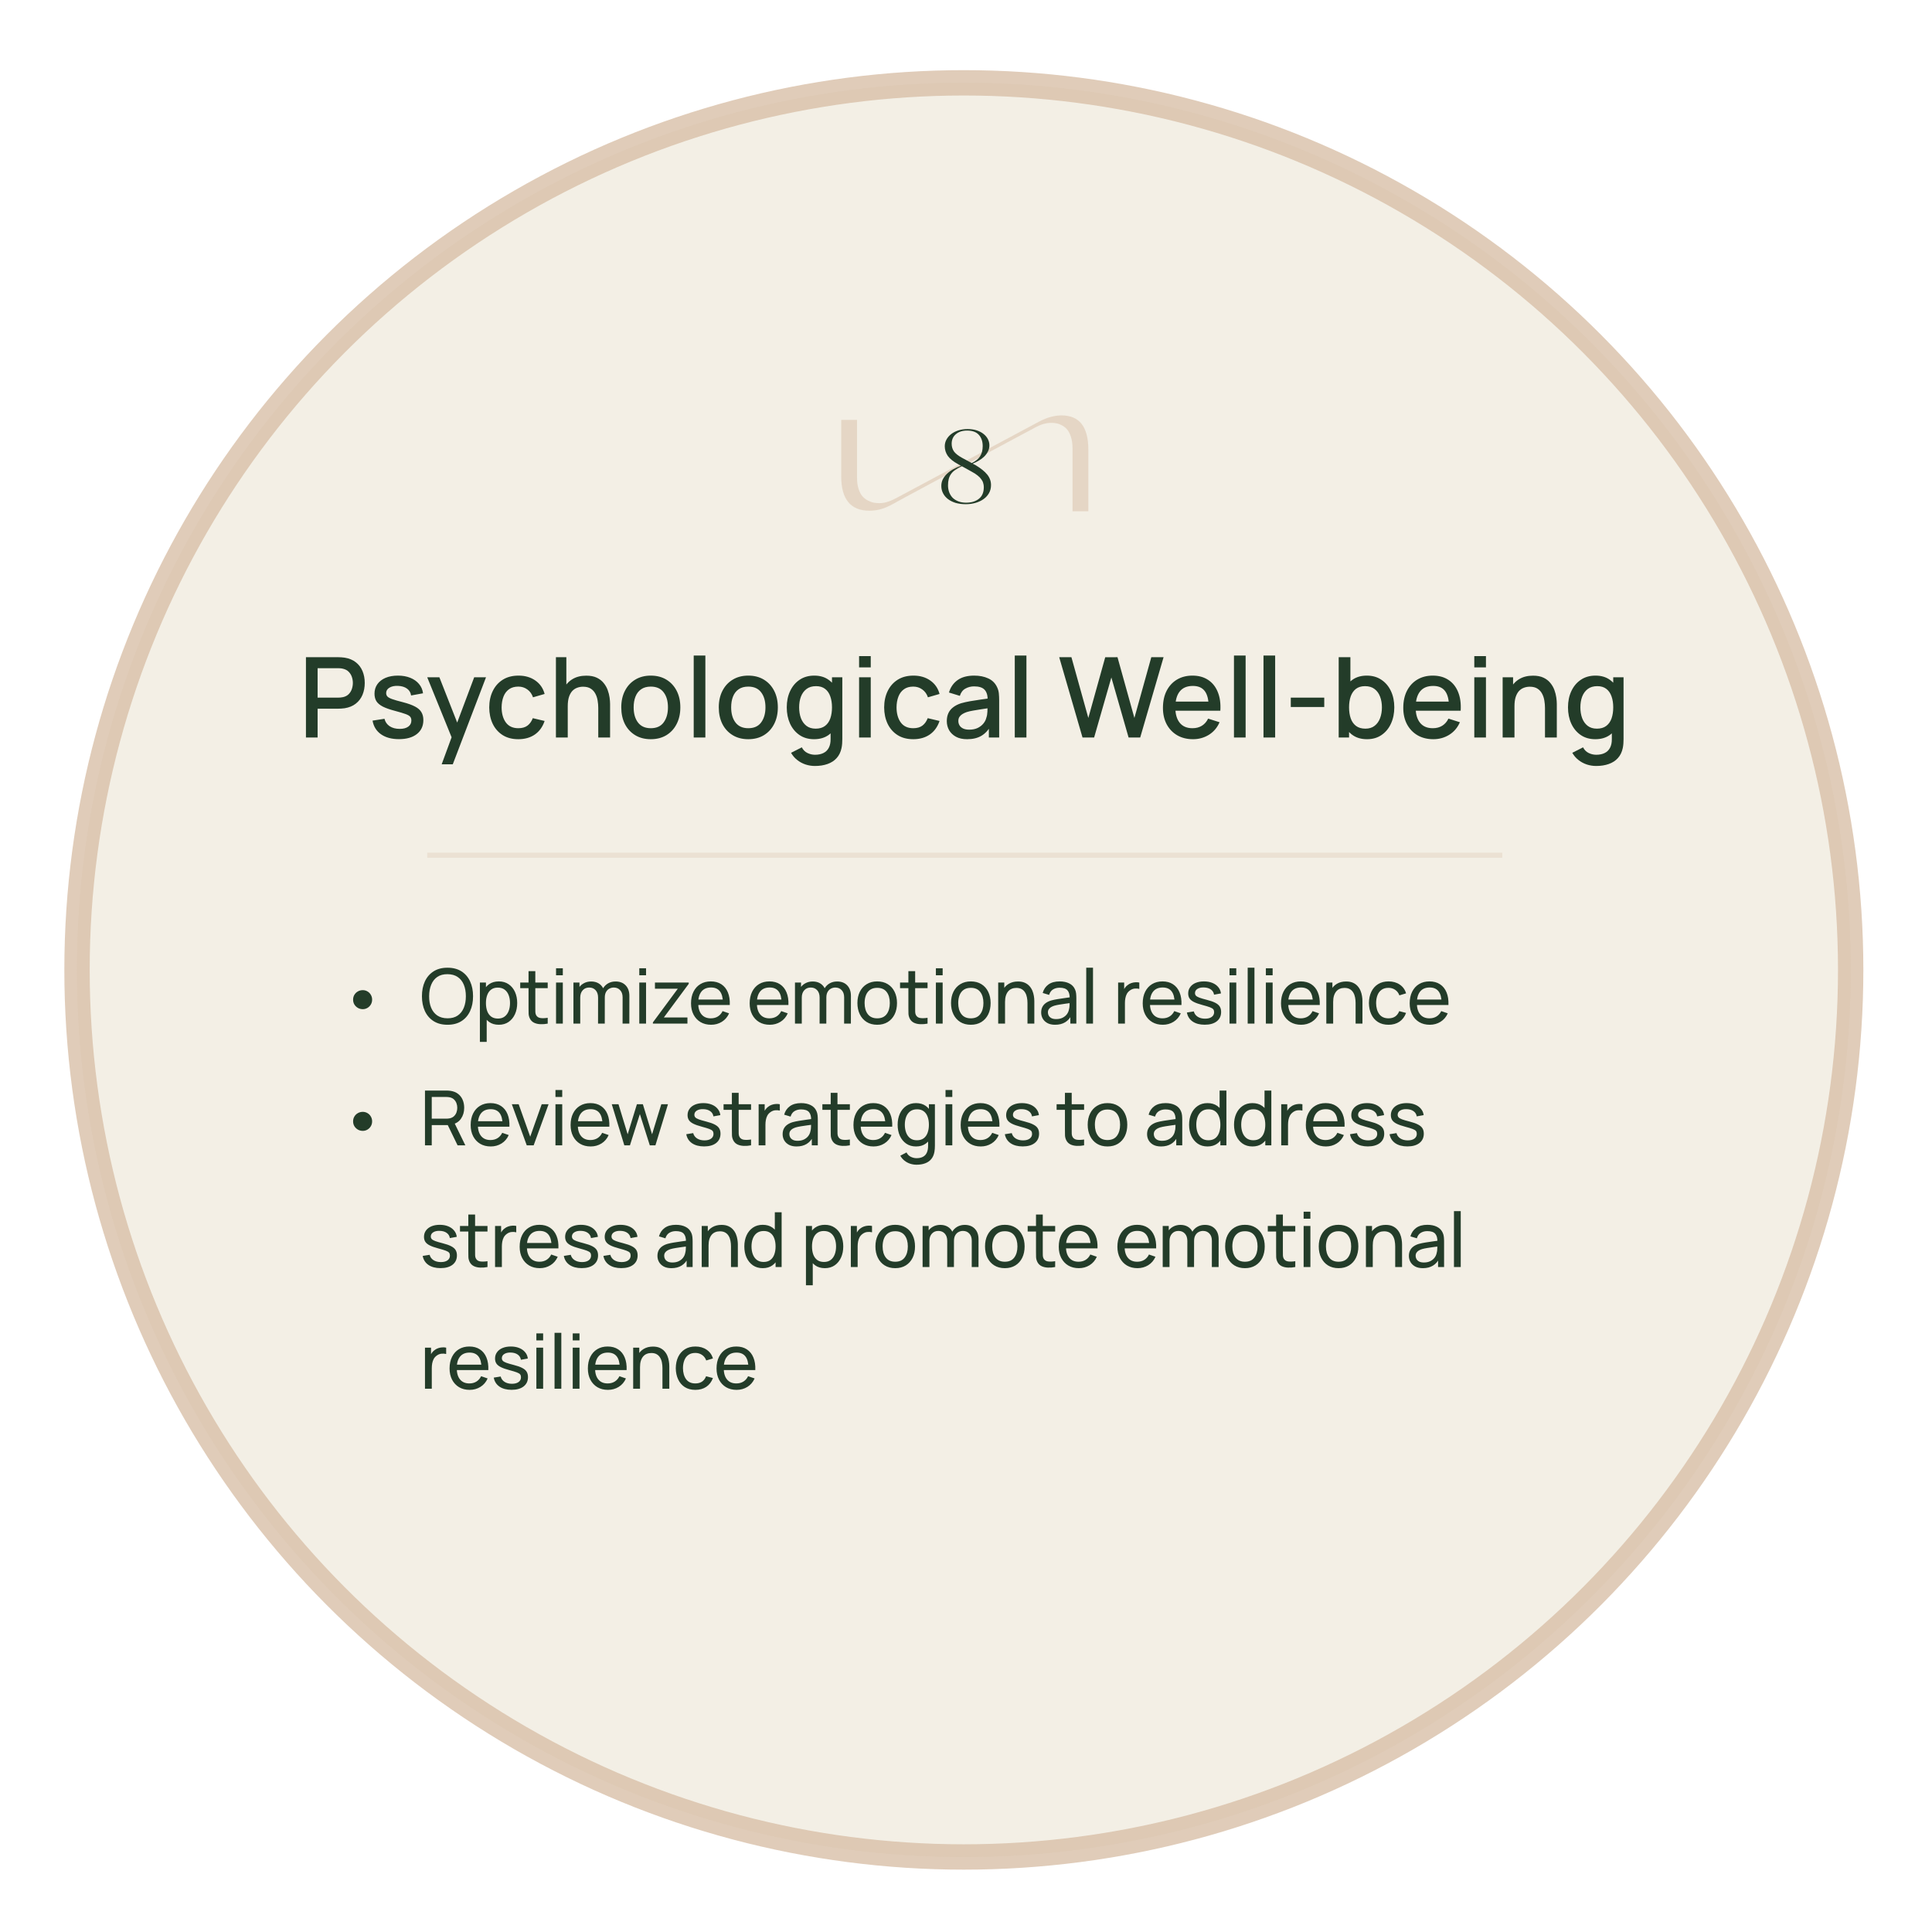
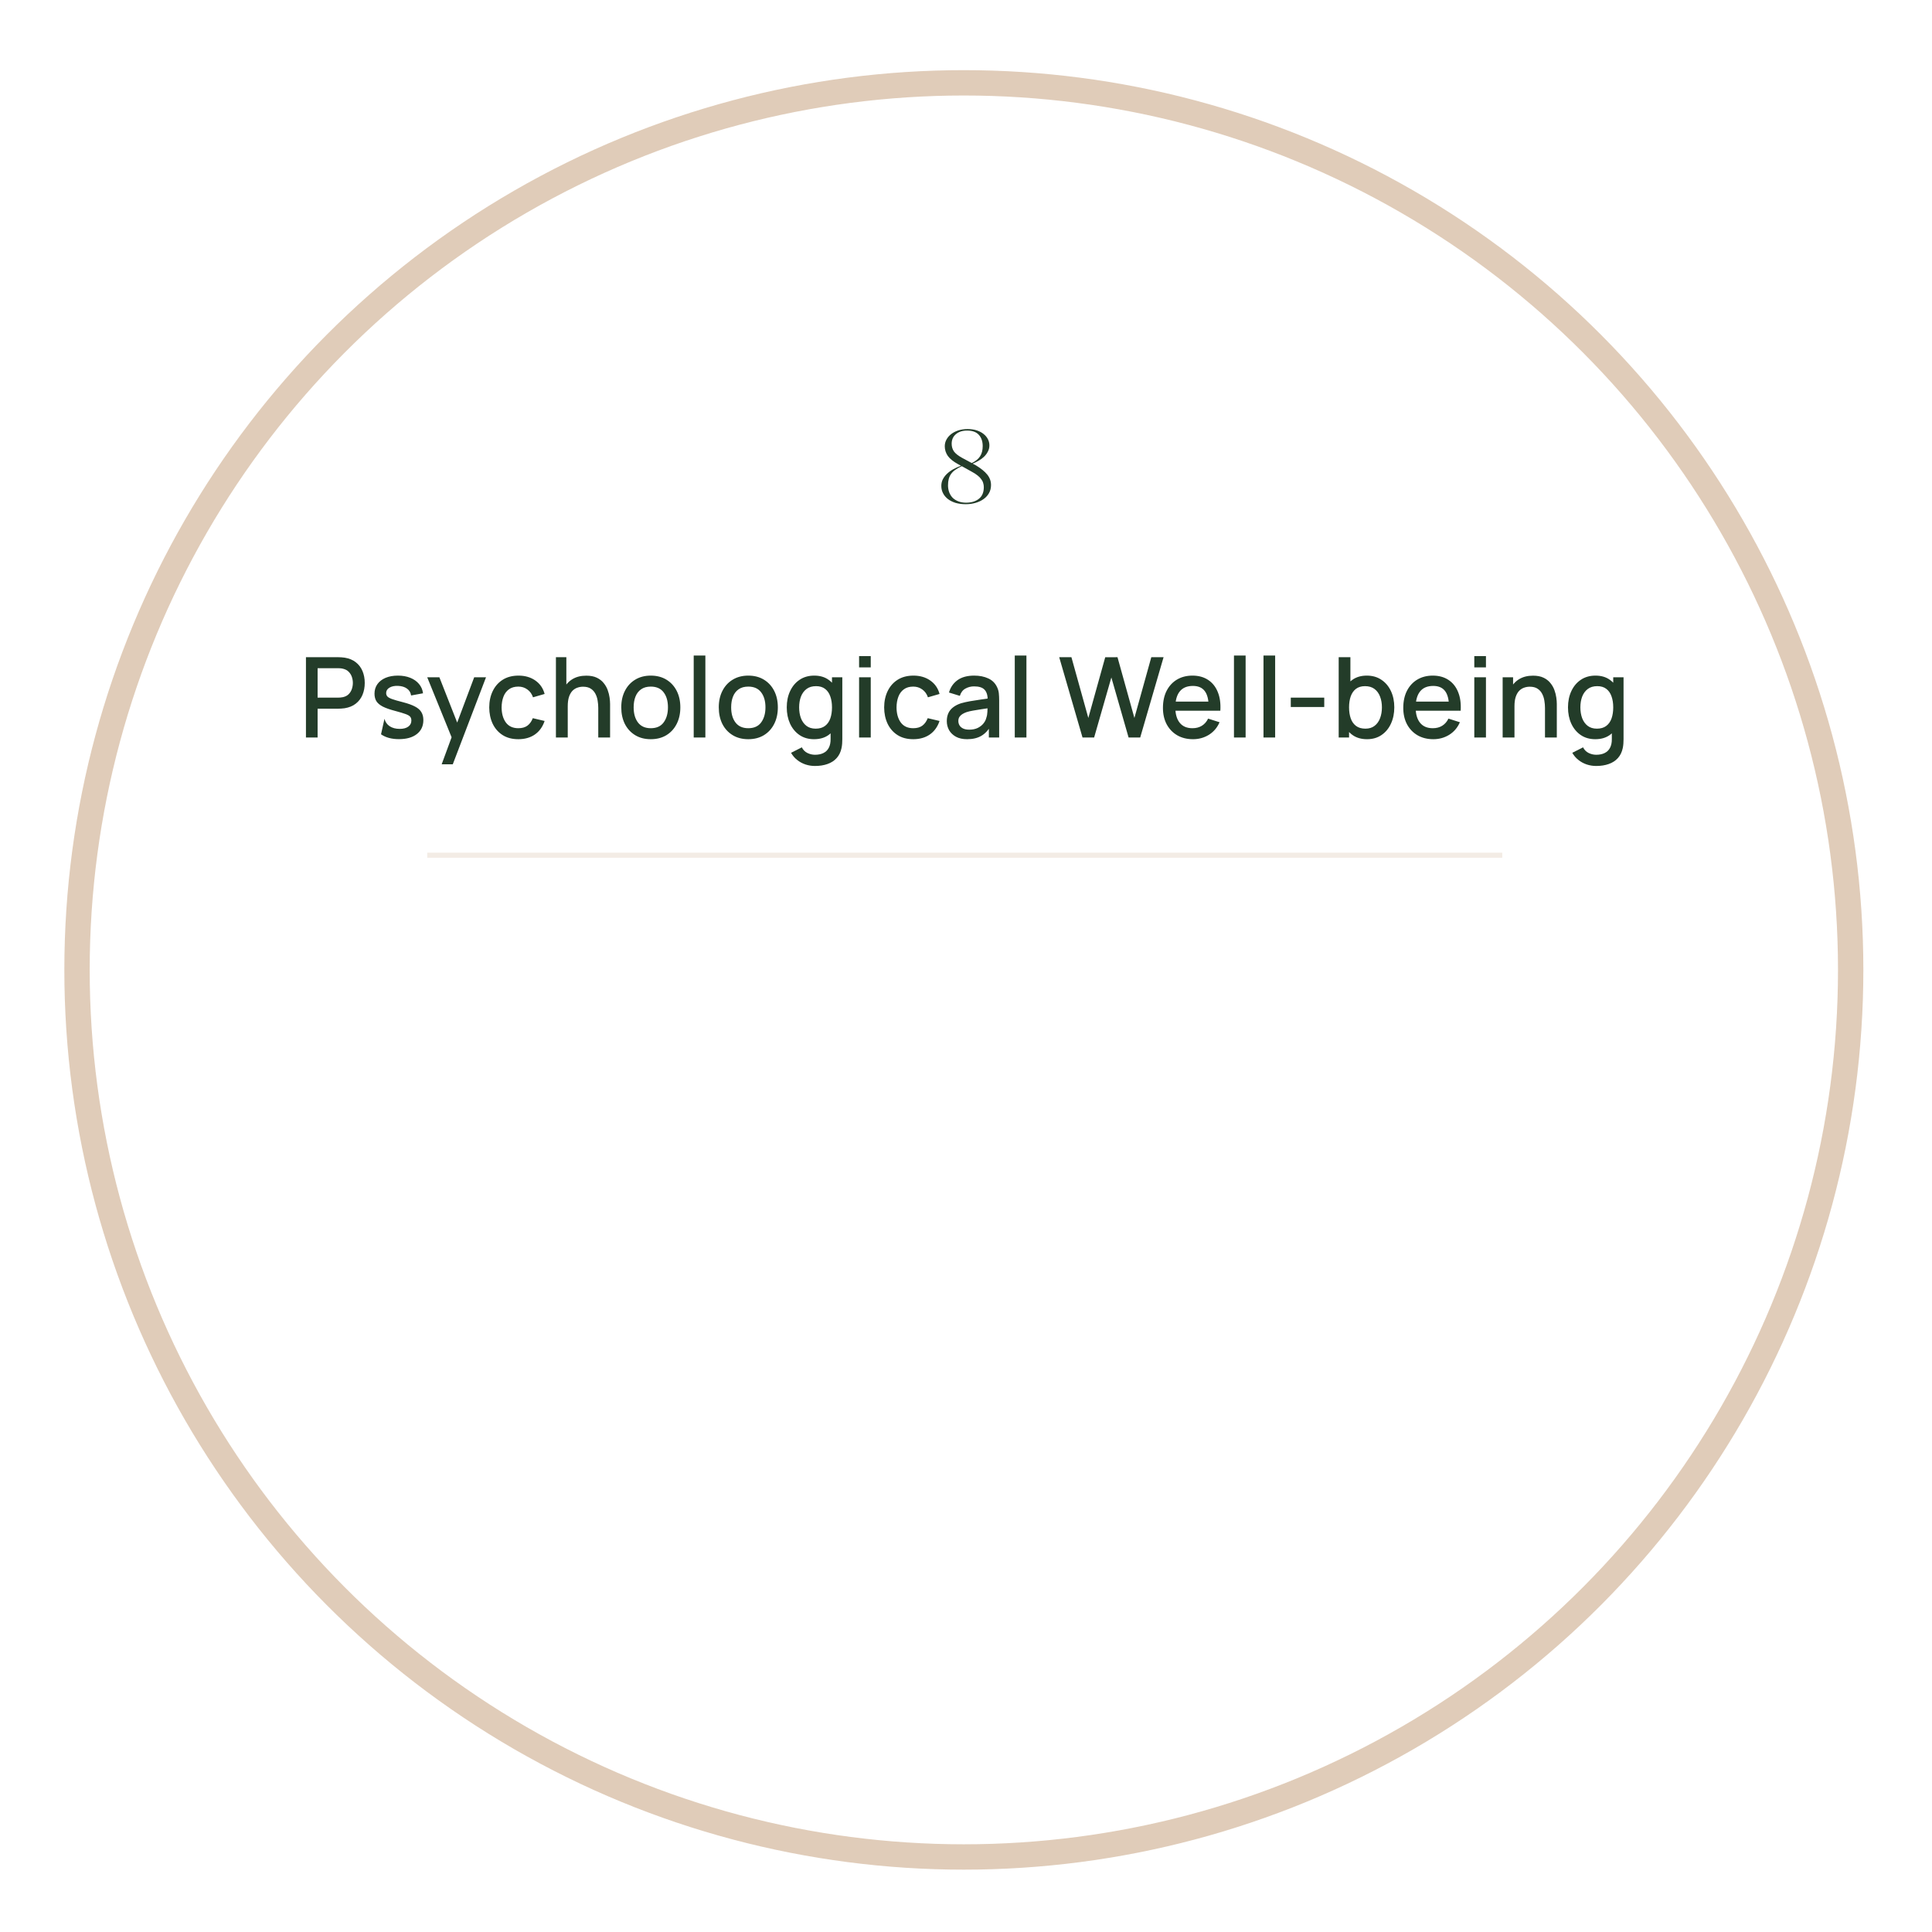
<svg xmlns="http://www.w3.org/2000/svg" width="381" height="381" viewBox="0 0 381 381" fill="none">
  <g filter="url(#filter0_d_115_2355)">
-     <ellipse cx="190.075" cy="191.269" rx="174.887" ry="174.935" fill="#EEE8DB" />
-     <ellipse cx="190.075" cy="191.269" rx="174.887" ry="174.935" fill="white" />
-     <ellipse cx="190.075" cy="191.269" rx="174.887" ry="174.935" fill="#EEE8DB" fill-opacity="0.7" />
    <ellipse cx="190.075" cy="191.269" rx="174.887" ry="174.935" stroke="#D8BFA7" stroke-opacity="0.8" stroke-width="5" />
  </g>
-   <path d="M209.339 81.921C208.642 81.921 207.933 82.019 207.209 82.216C206.486 82.412 205.748 82.708 204.995 83.102C204.83 83.188 203.432 83.935 201.34 85.056C201.241 85.109 201.138 85.163 201.037 85.219C200.86 85.314 200.678 85.411 200.491 85.511C199.776 85.893 199.002 86.308 198.183 86.746C198.073 86.805 197.96 86.865 197.849 86.925L184.457 94.099C183.867 94.416 183.294 94.722 182.748 95.014C182.666 95.059 182.585 95.102 182.503 95.145C181.377 95.748 180.363 96.291 179.514 96.746L179.388 96.813C177.929 97.595 176.983 98.101 176.835 98.18C176.41 98.406 175.899 98.661 175.266 98.887C174.632 99.114 174.017 99.225 173.42 99.225C173.04 99.225 172.673 99.193 172.318 99.128C171.962 99.062 171.576 98.921 171.158 98.707C170.74 98.492 170.378 98.212 170.074 97.865C169.769 97.519 169.516 97.033 169.313 96.406C169.11 95.78 169.008 95.055 169.008 94.232V82.804H165.892V93.947C165.892 98.458 167.75 100.714 171.464 100.714C172.134 100.714 172.8 100.634 173.46 100.472C174.12 100.311 174.79 100.057 175.476 99.713C176.162 99.365 176.709 99.067 177.121 98.818C177.181 98.781 177.805 98.443 178.824 97.893C179.001 97.797 179.189 97.696 179.389 97.589L182.503 95.914C182.644 95.838 182.788 95.76 182.932 95.682H182.934C183.33 95.468 183.739 95.249 184.159 95.023C184.353 94.918 184.55 94.813 184.748 94.706C187.365 93.3 190.35 91.698 193.189 90.174C193.214 90.16 193.239 90.147 193.265 90.133C194.649 89.391 195.995 88.669 197.248 87.998C197.599 87.809 197.946 87.624 198.281 87.444L201.207 85.876C203.051 84.888 204.255 84.244 204.366 84.186C204.904 83.905 205.414 83.702 205.897 83.579C206.378 83.453 206.861 83.39 207.341 83.39C207.696 83.39 208.042 83.422 208.378 83.488C208.715 83.554 209.079 83.694 209.471 83.909C209.863 84.125 210.204 84.404 210.488 84.751C210.773 85.098 211.014 85.582 211.211 86.209C211.408 86.836 211.506 87.56 211.506 88.384V100.832H214.624V88.668C214.627 84.169 212.863 81.921 209.339 81.921Z" fill="#D8BFA7" fill-opacity="0.5" />
  <path d="M185.633 95.832C185.633 95.365 185.726 94.939 185.913 94.552C186.113 94.152 186.386 93.785 186.733 93.452C187.08 93.119 187.486 92.819 187.953 92.552C188.433 92.285 188.953 92.052 189.513 91.852L188.933 91.532C188 91.025 187.326 90.485 186.913 89.912C186.513 89.325 186.313 88.692 186.313 88.012C186.313 87.532 186.426 87.085 186.653 86.672C186.88 86.259 187.193 85.899 187.593 85.592C187.993 85.285 188.466 85.045 189.013 84.872C189.56 84.699 190.153 84.612 190.793 84.612C191.473 84.612 192.08 84.699 192.613 84.872C193.146 85.045 193.593 85.279 193.953 85.572C194.326 85.865 194.613 86.205 194.813 86.592C195.013 86.979 195.113 87.392 195.113 87.832C195.113 88.272 195.013 88.679 194.813 89.052C194.626 89.425 194.373 89.765 194.053 90.072C193.746 90.365 193.393 90.625 192.993 90.852C192.606 91.079 192.213 91.272 191.813 91.432L192.393 91.732C193.433 92.359 194.2 92.979 194.693 93.592C195.186 94.205 195.433 94.892 195.433 95.652C195.433 96.252 195.3 96.785 195.033 97.252C194.766 97.719 194.406 98.112 193.953 98.432C193.5 98.752 192.973 98.999 192.373 99.172C191.773 99.345 191.133 99.432 190.453 99.432C189.72 99.432 189.053 99.345 188.453 99.172C187.853 98.985 187.346 98.732 186.933 98.412C186.52 98.092 186.2 97.712 185.973 97.272C185.746 96.832 185.633 96.352 185.633 95.832ZM186.953 95.712C186.953 96.205 187.033 96.665 187.193 97.092C187.353 97.505 187.58 97.865 187.873 98.172C188.18 98.465 188.553 98.699 188.993 98.872C189.446 99.045 189.953 99.132 190.513 99.132C191.553 99.132 192.393 98.879 193.033 98.372C193.686 97.865 194.013 97.099 194.013 96.072C194.013 95.792 193.973 95.525 193.893 95.272C193.826 95.005 193.7 94.752 193.513 94.512C193.34 94.259 193.1 94.012 192.793 93.772C192.486 93.519 192.093 93.265 191.613 93.012L189.673 91.932C189.166 92.159 188.74 92.399 188.393 92.652C188.046 92.892 187.766 93.165 187.553 93.472C187.34 93.765 187.186 94.099 187.093 94.472C187 94.832 186.953 95.245 186.953 95.712ZM189.733 90.292L191.633 91.312C192.38 90.965 192.926 90.525 193.273 89.992C193.62 89.459 193.793 88.785 193.793 87.972C193.793 87.052 193.54 86.312 193.033 85.752C192.526 85.192 191.753 84.912 190.713 84.912C189.793 84.912 189.053 85.152 188.493 85.632C187.946 86.099 187.673 86.725 187.673 87.512C187.673 88.072 187.82 88.572 188.113 89.012C188.42 89.439 188.96 89.865 189.733 90.292Z" fill="#233C29" />
-   <path d="M60.335 145.444V129.604H66.737C66.891 129.604 67.082 129.612 67.309 129.626C67.537 129.634 67.753 129.656 67.958 129.692C68.838 129.832 69.572 130.132 70.158 130.594C70.752 131.056 71.196 131.639 71.489 132.343C71.783 133.047 71.929 133.825 71.929 134.675C71.929 135.533 71.783 136.314 71.489 137.018C71.196 137.722 70.752 138.305 70.158 138.767C69.572 139.229 68.838 139.53 67.958 139.669C67.753 139.699 67.533 139.721 67.298 139.735C67.071 139.75 66.884 139.757 66.737 139.757H62.634V145.444H60.335ZM62.634 137.579H66.649C66.796 137.579 66.957 137.572 67.133 137.557C67.317 137.543 67.489 137.517 67.65 137.48C68.12 137.37 68.497 137.169 68.783 136.875C69.069 136.575 69.275 136.23 69.399 135.841C69.524 135.453 69.586 135.064 69.586 134.675C69.586 134.287 69.524 133.902 69.399 133.52C69.275 133.132 69.069 132.791 68.783 132.497C68.497 132.197 68.12 131.991 67.65 131.881C67.489 131.837 67.317 131.808 67.133 131.793C66.957 131.779 66.796 131.771 66.649 131.771H62.634V137.579ZM78.671 145.763C77.227 145.763 76.05 145.444 75.14 144.806C74.231 144.168 73.674 143.27 73.468 142.111L75.822 141.748C75.969 142.364 76.306 142.852 76.834 143.211C77.37 143.563 78.033 143.739 78.825 143.739C79.544 143.739 80.105 143.593 80.508 143.299C80.919 143.006 81.124 142.603 81.124 142.089C81.124 141.789 81.051 141.547 80.904 141.363C80.765 141.173 80.468 140.993 80.013 140.824C79.559 140.656 78.866 140.447 77.934 140.197C76.915 139.933 76.105 139.651 75.503 139.35C74.909 139.042 74.484 138.687 74.227 138.283C73.978 137.873 73.853 137.378 73.853 136.798C73.853 136.08 74.044 135.453 74.425 134.917C74.807 134.382 75.342 133.968 76.031 133.674C76.728 133.381 77.542 133.234 78.473 133.234C79.383 133.234 80.193 133.377 80.904 133.663C81.616 133.949 82.191 134.356 82.631 134.884C83.071 135.405 83.335 136.017 83.423 136.721L81.069 137.15C80.989 136.578 80.721 136.127 80.266 135.797C79.812 135.467 79.221 135.288 78.495 135.258C77.799 135.229 77.234 135.346 76.801 135.61C76.369 135.867 76.152 136.223 76.152 136.677C76.152 136.941 76.233 137.165 76.394 137.348C76.563 137.532 76.886 137.708 77.362 137.876C77.839 138.045 78.543 138.247 79.474 138.481C80.472 138.738 81.264 139.024 81.85 139.339C82.437 139.647 82.855 140.018 83.104 140.45C83.361 140.876 83.489 141.393 83.489 142.001C83.489 143.175 83.06 144.095 82.202 144.762C81.352 145.43 80.175 145.763 78.671 145.763ZM87.1 150.724L89.399 144.465L89.432 146.313L84.251 133.564H86.649L90.521 143.409H89.817L93.513 133.564H95.845L89.289 150.724H87.1ZM102.22 145.774C101.003 145.774 99.969 145.503 99.118 144.96C98.267 144.418 97.615 143.673 97.16 142.727C96.713 141.781 96.486 140.707 96.478 139.504C96.486 138.28 96.72 137.198 97.182 136.259C97.644 135.313 98.304 134.573 99.162 134.037C100.02 133.502 101.05 133.234 102.253 133.234C103.551 133.234 104.658 133.557 105.575 134.202C106.499 134.848 107.108 135.731 107.401 136.853L105.113 137.513C104.886 136.846 104.512 136.329 103.991 135.962C103.478 135.588 102.887 135.401 102.22 135.401C101.465 135.401 100.845 135.581 100.361 135.94C99.877 136.292 99.518 136.776 99.283 137.392C99.049 138.008 98.927 138.712 98.92 139.504C98.927 140.729 99.206 141.719 99.756 142.474C100.313 143.23 101.135 143.607 102.22 143.607C102.961 143.607 103.558 143.439 104.013 143.101C104.475 142.757 104.827 142.265 105.069 141.627L107.401 142.177C107.012 143.336 106.371 144.227 105.476 144.85C104.581 145.466 103.496 145.774 102.22 145.774ZM117.98 145.444V139.603C117.98 139.141 117.94 138.668 117.859 138.184C117.786 137.693 117.639 137.238 117.419 136.82C117.206 136.402 116.902 136.065 116.506 135.808C116.117 135.552 115.608 135.423 114.977 135.423C114.566 135.423 114.178 135.493 113.811 135.632C113.444 135.764 113.122 135.981 112.843 136.281C112.572 136.582 112.355 136.978 112.194 137.469C112.04 137.961 111.963 138.558 111.963 139.262L110.533 138.723C110.533 137.645 110.735 136.696 111.138 135.874C111.541 135.046 112.121 134.4 112.876 133.938C113.631 133.476 114.544 133.245 115.615 133.245C116.436 133.245 117.126 133.377 117.683 133.641C118.24 133.905 118.691 134.254 119.036 134.686C119.388 135.112 119.656 135.577 119.839 136.083C120.022 136.589 120.147 137.084 120.213 137.568C120.279 138.052 120.312 138.478 120.312 138.844V145.444H117.98ZM109.631 145.444V129.604H111.688V138.151H111.963V145.444H109.631ZM128.336 145.774C127.148 145.774 126.118 145.507 125.245 144.971C124.373 144.436 123.698 143.699 123.221 142.76C122.752 141.814 122.517 140.725 122.517 139.493C122.517 138.254 122.759 137.165 123.243 136.226C123.727 135.28 124.406 134.547 125.278 134.026C126.151 133.498 127.17 133.234 128.336 133.234C129.524 133.234 130.555 133.502 131.427 134.037C132.3 134.573 132.975 135.31 133.451 136.248C133.928 137.187 134.166 138.269 134.166 139.493C134.166 140.733 133.924 141.825 133.44 142.771C132.964 143.71 132.289 144.447 131.416 144.982C130.544 145.51 129.517 145.774 128.336 145.774ZM128.336 143.607C129.473 143.607 130.32 143.226 130.877 142.463C131.442 141.693 131.724 140.703 131.724 139.493C131.724 138.254 131.438 137.264 130.866 136.523C130.302 135.775 129.458 135.401 128.336 135.401C127.566 135.401 126.932 135.577 126.433 135.929C125.935 136.274 125.564 136.754 125.322 137.37C125.08 137.979 124.959 138.687 124.959 139.493C124.959 140.74 125.245 141.737 125.817 142.485C126.389 143.233 127.229 143.607 128.336 143.607ZM136.803 145.444V129.274H139.102V145.444H136.803ZM147.565 145.774C146.377 145.774 145.346 145.507 144.474 144.971C143.601 144.436 142.926 143.699 142.45 142.76C141.98 141.814 141.746 140.725 141.746 139.493C141.746 138.254 141.988 137.165 142.472 136.226C142.956 135.28 143.634 134.547 144.507 134.026C145.379 133.498 146.399 133.234 147.565 133.234C148.753 133.234 149.783 133.502 150.656 134.037C151.528 134.573 152.203 135.31 152.68 136.248C153.156 137.187 153.395 138.269 153.395 139.493C153.395 140.733 153.153 141.825 152.669 142.771C152.192 143.71 151.517 144.447 150.645 144.982C149.772 145.51 148.745 145.774 147.565 145.774ZM147.565 143.607C148.701 143.607 149.548 143.226 150.106 142.463C150.67 141.693 150.953 140.703 150.953 139.493C150.953 138.254 150.667 137.264 150.095 136.523C149.53 135.775 148.687 135.401 147.565 135.401C146.795 135.401 146.16 135.577 145.662 135.929C145.163 136.274 144.793 136.754 144.551 137.37C144.309 137.979 144.188 138.687 144.188 139.493C144.188 140.74 144.474 141.737 145.046 142.485C145.618 143.233 146.457 143.607 147.565 143.607ZM160.707 151.054C160.069 151.054 159.449 150.955 158.848 150.757C158.254 150.559 157.711 150.266 157.22 149.877C156.729 149.496 156.322 149.023 155.999 148.458L158.122 147.38C158.379 147.886 158.745 148.257 159.222 148.491C159.699 148.726 160.201 148.843 160.729 148.843C161.382 148.843 161.939 148.726 162.401 148.491C162.863 148.264 163.211 147.919 163.446 147.457C163.688 146.995 163.805 146.423 163.798 145.741V142.419H164.073V133.564H166.108V145.763C166.108 146.079 166.097 146.379 166.075 146.665C166.053 146.951 166.013 147.237 165.954 147.523C165.785 148.323 165.463 148.983 164.986 149.503C164.517 150.024 163.915 150.413 163.182 150.669C162.456 150.926 161.631 151.054 160.707 151.054ZM160.531 145.774C159.424 145.774 158.467 145.499 157.66 144.949C156.861 144.399 156.241 143.651 155.801 142.705C155.368 141.752 155.152 140.681 155.152 139.493C155.152 138.298 155.372 137.231 155.812 136.292C156.252 135.346 156.875 134.602 157.682 134.059C158.496 133.509 159.46 133.234 160.575 133.234C161.697 133.234 162.639 133.509 163.402 134.059C164.172 134.602 164.751 135.346 165.14 136.292C165.536 137.238 165.734 138.305 165.734 139.493C165.734 140.681 165.536 141.748 165.14 142.694C164.744 143.64 164.161 144.392 163.391 144.949C162.621 145.499 161.668 145.774 160.531 145.774ZM160.85 143.695C161.605 143.695 162.221 143.516 162.698 143.156C163.175 142.797 163.523 142.302 163.743 141.671C163.963 141.041 164.073 140.315 164.073 139.493C164.073 138.672 163.959 137.946 163.732 137.315C163.512 136.685 163.167 136.193 162.698 135.841C162.236 135.489 161.646 135.313 160.927 135.313C160.164 135.313 159.537 135.5 159.046 135.874C158.555 136.248 158.188 136.751 157.946 137.381C157.711 138.012 157.594 138.716 157.594 139.493C157.594 140.278 157.711 140.989 157.946 141.627C158.188 142.258 158.547 142.76 159.024 143.134C159.508 143.508 160.117 143.695 160.85 143.695ZM169.417 131.617V129.384H171.716V131.617H169.417ZM169.417 145.444V133.564H171.716V145.444H169.417ZM180.101 145.774C178.884 145.774 177.85 145.503 176.999 144.96C176.148 144.418 175.496 143.673 175.041 142.727C174.594 141.781 174.366 140.707 174.359 139.504C174.366 138.28 174.601 137.198 175.063 136.259C175.525 135.313 176.185 134.573 177.043 134.037C177.901 133.502 178.931 133.234 180.134 133.234C181.432 133.234 182.539 133.557 183.456 134.202C184.38 134.848 184.989 135.731 185.282 136.853L182.994 137.513C182.767 136.846 182.393 136.329 181.872 135.962C181.359 135.588 180.768 135.401 180.101 135.401C179.346 135.401 178.726 135.581 178.242 135.94C177.758 136.292 177.399 136.776 177.164 137.392C176.929 138.008 176.808 138.712 176.801 139.504C176.808 140.729 177.087 141.719 177.637 142.474C178.194 143.23 179.016 143.607 180.101 143.607C180.842 143.607 181.439 143.439 181.894 143.101C182.356 142.757 182.708 142.265 182.95 141.627L185.282 142.177C184.893 143.336 184.252 144.227 183.357 144.85C182.462 145.466 181.377 145.774 180.101 145.774ZM190.728 145.774C189.848 145.774 189.111 145.613 188.517 145.29C187.923 144.96 187.472 144.528 187.164 143.992C186.863 143.45 186.713 142.856 186.713 142.21C186.713 141.609 186.819 141.081 187.032 140.626C187.244 140.172 187.56 139.787 187.978 139.471C188.396 139.149 188.909 138.888 189.518 138.69C190.046 138.536 190.643 138.401 191.311 138.283C191.978 138.166 192.678 138.056 193.412 137.953C194.152 137.851 194.886 137.748 195.612 137.645L194.776 138.107C194.79 137.176 194.592 136.487 194.182 136.039C193.778 135.585 193.082 135.357 192.092 135.357C191.468 135.357 190.896 135.504 190.376 135.797C189.855 136.083 189.492 136.56 189.287 137.227L187.142 136.567C187.435 135.548 187.992 134.738 188.814 134.136C189.642 133.535 190.742 133.234 192.114 133.234C193.177 133.234 194.101 133.418 194.886 133.784C195.678 134.144 196.257 134.716 196.624 135.5C196.814 135.889 196.932 136.3 196.976 136.732C197.02 137.165 197.042 137.631 197.042 138.129V145.444H195.007V142.727L195.403 143.079C194.911 143.989 194.284 144.667 193.522 145.114C192.766 145.554 191.835 145.774 190.728 145.774ZM191.135 143.893C191.787 143.893 192.348 143.78 192.818 143.552C193.287 143.318 193.665 143.021 193.951 142.661C194.237 142.302 194.424 141.928 194.512 141.539C194.636 141.187 194.706 140.791 194.721 140.351C194.743 139.911 194.754 139.559 194.754 139.295L195.502 139.57C194.776 139.68 194.116 139.779 193.522 139.867C192.928 139.955 192.389 140.043 191.905 140.131C191.428 140.212 191.003 140.311 190.629 140.428C190.313 140.538 190.031 140.67 189.782 140.824C189.54 140.978 189.345 141.165 189.199 141.385C189.059 141.605 188.99 141.873 188.99 142.188C188.99 142.496 189.067 142.782 189.221 143.046C189.375 143.303 189.609 143.508 189.925 143.662C190.24 143.816 190.643 143.893 191.135 143.893ZM200.118 145.444V129.274H202.417V145.444H200.118ZM213.479 145.444L208.881 129.604H211.29L214.623 141.583L217.956 129.615L220.376 129.604L223.709 141.583L227.042 129.604H229.462L224.853 145.444H222.565L219.166 133.597L215.767 145.444H213.479ZM235.267 145.774C234.086 145.774 233.048 145.518 232.154 145.004C231.266 144.484 230.573 143.761 230.075 142.837C229.583 141.906 229.338 140.828 229.338 139.603C229.338 138.305 229.58 137.18 230.064 136.226C230.555 135.273 231.237 134.536 232.11 134.015C232.982 133.495 233.998 133.234 235.157 133.234C236.367 133.234 237.397 133.517 238.248 134.081C239.098 134.639 239.733 135.434 240.151 136.468C240.576 137.502 240.745 138.731 240.657 140.153H238.358V139.317C238.343 137.939 238.079 136.919 237.566 136.259C237.06 135.599 236.286 135.269 235.245 135.269C234.093 135.269 233.228 135.632 232.649 136.358C232.069 137.084 231.78 138.133 231.78 139.504C231.78 140.81 232.069 141.822 232.649 142.54C233.228 143.252 234.064 143.607 235.157 143.607C235.875 143.607 236.495 143.446 237.016 143.123C237.544 142.793 237.954 142.324 238.248 141.715L240.503 142.43C240.041 143.494 239.34 144.319 238.402 144.905C237.463 145.485 236.418 145.774 235.267 145.774ZM231.032 140.153V138.36H239.513V140.153H231.032ZM243.344 145.444V129.274H245.643V145.444H243.344ZM249.167 145.444V129.274H251.466V145.444H249.167ZM254.549 139.427V137.579H261.149V139.427H254.549ZM269.584 145.774C268.448 145.774 267.494 145.499 266.724 144.949C265.954 144.392 265.371 143.64 264.975 142.694C264.579 141.748 264.381 140.681 264.381 139.493C264.381 138.305 264.576 137.238 264.964 136.292C265.36 135.346 265.94 134.602 266.702 134.059C267.472 133.509 268.418 133.234 269.54 133.234C270.655 133.234 271.616 133.509 272.422 134.059C273.236 134.602 273.863 135.346 274.303 136.292C274.743 137.231 274.963 138.298 274.963 139.493C274.963 140.681 274.743 141.752 274.303 142.705C273.871 143.651 273.251 144.399 272.444 144.949C271.645 145.499 270.692 145.774 269.584 145.774ZM263.996 145.444V129.604H266.306V136.897H266.042V145.444H263.996ZM269.265 143.695C269.999 143.695 270.604 143.508 271.08 143.134C271.564 142.76 271.924 142.258 272.158 141.627C272.4 140.989 272.521 140.278 272.521 139.493C272.521 138.716 272.4 138.012 272.158 137.381C271.924 136.751 271.561 136.248 271.069 135.874C270.578 135.5 269.951 135.313 269.188 135.313C268.47 135.313 267.876 135.489 267.406 135.841C266.944 136.193 266.6 136.685 266.372 137.315C266.152 137.946 266.042 138.672 266.042 139.493C266.042 140.315 266.152 141.041 266.372 141.671C266.592 142.302 266.941 142.797 267.417 143.156C267.894 143.516 268.51 143.695 269.265 143.695ZM282.661 145.774C281.48 145.774 280.443 145.518 279.548 145.004C278.661 144.484 277.968 143.761 277.469 142.837C276.978 141.906 276.732 140.828 276.732 139.603C276.732 138.305 276.974 137.18 277.458 136.226C277.949 135.273 278.631 134.536 279.504 134.015C280.377 133.495 281.392 133.234 282.551 133.234C283.761 133.234 284.791 133.517 285.642 134.081C286.493 134.639 287.127 135.434 287.545 136.468C287.97 137.502 288.139 138.731 288.051 140.153H285.752V139.317C285.737 137.939 285.473 136.919 284.96 136.259C284.454 135.599 283.68 135.269 282.639 135.269C281.488 135.269 280.622 135.632 280.043 136.358C279.464 137.084 279.174 138.133 279.174 139.504C279.174 140.81 279.464 141.822 280.043 142.54C280.622 143.252 281.458 143.607 282.551 143.607C283.27 143.607 283.889 143.446 284.41 143.123C284.938 142.793 285.349 142.324 285.642 141.715L287.897 142.43C287.435 143.494 286.735 144.319 285.796 144.905C284.857 145.485 283.812 145.774 282.661 145.774ZM278.426 140.153V138.36H286.907V140.153H278.426ZM290.739 131.617V129.384H293.038V131.617H290.739ZM290.739 145.444V133.564H293.038V145.444H290.739ZM304.679 145.444V139.603C304.679 139.141 304.639 138.668 304.558 138.184C304.485 137.693 304.338 137.238 304.118 136.82C303.906 136.402 303.601 136.065 303.205 135.808C302.817 135.552 302.307 135.423 301.676 135.423C301.266 135.423 300.877 135.493 300.51 135.632C300.144 135.764 299.821 135.981 299.542 136.281C299.271 136.582 299.055 136.978 298.893 137.469C298.739 137.961 298.662 138.558 298.662 139.262L297.232 138.723C297.232 137.645 297.434 136.696 297.837 135.874C298.241 135.046 298.82 134.4 299.575 133.938C300.331 133.476 301.244 133.245 302.314 133.245C303.136 133.245 303.825 133.377 304.382 133.641C304.94 133.905 305.391 134.254 305.735 134.686C306.087 135.112 306.355 135.577 306.538 136.083C306.722 136.589 306.846 137.084 306.912 137.568C306.978 138.052 307.011 138.478 307.011 138.844V145.444H304.679ZM296.33 145.444V133.564H298.387V136.996H298.662V145.444H296.33ZM314.771 151.054C314.133 151.054 313.514 150.955 312.912 150.757C312.318 150.559 311.776 150.266 311.284 149.877C310.793 149.496 310.386 149.023 310.063 148.458L312.186 147.38C312.443 147.886 312.81 148.257 313.286 148.491C313.763 148.726 314.265 148.843 314.793 148.843C315.446 148.843 316.003 148.726 316.465 148.491C316.927 148.264 317.276 147.919 317.51 147.457C317.752 146.995 317.87 146.423 317.862 145.741V142.419H318.137V133.564H320.172V145.763C320.172 146.079 320.161 146.379 320.139 146.665C320.117 146.951 320.077 147.237 320.018 147.523C319.85 148.323 319.527 148.983 319.05 149.503C318.581 150.024 317.98 150.413 317.246 150.669C316.52 150.926 315.695 151.054 314.771 151.054ZM314.595 145.774C313.488 145.774 312.531 145.499 311.724 144.949C310.925 144.399 310.305 143.651 309.865 142.705C309.433 141.752 309.216 140.681 309.216 139.493C309.216 138.298 309.436 137.231 309.876 136.292C310.316 135.346 310.94 134.602 311.746 134.059C312.56 133.509 313.525 133.234 314.639 133.234C315.761 133.234 316.704 133.509 317.466 134.059C318.236 134.602 318.816 135.346 319.204 136.292C319.6 137.238 319.798 138.305 319.798 139.493C319.798 140.681 319.6 141.748 319.204 142.694C318.808 143.64 318.225 144.392 317.455 144.949C316.685 145.499 315.732 145.774 314.595 145.774ZM314.914 143.695C315.67 143.695 316.286 143.516 316.762 143.156C317.239 142.797 317.587 142.302 317.807 141.671C318.027 141.041 318.137 140.315 318.137 139.493C318.137 138.672 318.024 137.946 317.796 137.315C317.576 136.685 317.232 136.193 316.762 135.841C316.3 135.489 315.71 135.313 314.991 135.313C314.229 135.313 313.602 135.5 313.11 135.874C312.619 136.248 312.252 136.751 312.01 137.381C311.776 138.012 311.658 138.716 311.658 139.493C311.658 140.278 311.776 140.989 312.01 141.627C312.252 142.258 312.612 142.76 313.088 143.134C313.572 143.508 314.181 143.695 314.914 143.695Z" fill="#233C29" />
+   <path d="M60.335 145.444V129.604H66.737C66.891 129.604 67.082 129.612 67.309 129.626C67.537 129.634 67.753 129.656 67.958 129.692C68.838 129.832 69.572 130.132 70.158 130.594C70.752 131.056 71.196 131.639 71.489 132.343C71.783 133.047 71.929 133.825 71.929 134.675C71.929 135.533 71.783 136.314 71.489 137.018C71.196 137.722 70.752 138.305 70.158 138.767C69.572 139.229 68.838 139.53 67.958 139.669C67.753 139.699 67.533 139.721 67.298 139.735C67.071 139.75 66.884 139.757 66.737 139.757H62.634V145.444H60.335ZM62.634 137.579H66.649C66.796 137.579 66.957 137.572 67.133 137.557C67.317 137.543 67.489 137.517 67.65 137.48C68.12 137.37 68.497 137.169 68.783 136.875C69.069 136.575 69.275 136.23 69.399 135.841C69.524 135.453 69.586 135.064 69.586 134.675C69.586 134.287 69.524 133.902 69.399 133.52C69.275 133.132 69.069 132.791 68.783 132.497C68.497 132.197 68.12 131.991 67.65 131.881C67.489 131.837 67.317 131.808 67.133 131.793C66.957 131.779 66.796 131.771 66.649 131.771H62.634V137.579ZM78.671 145.763C77.227 145.763 76.05 145.444 75.14 144.806L75.822 141.748C75.969 142.364 76.306 142.852 76.834 143.211C77.37 143.563 78.033 143.739 78.825 143.739C79.544 143.739 80.105 143.593 80.508 143.299C80.919 143.006 81.124 142.603 81.124 142.089C81.124 141.789 81.051 141.547 80.904 141.363C80.765 141.173 80.468 140.993 80.013 140.824C79.559 140.656 78.866 140.447 77.934 140.197C76.915 139.933 76.105 139.651 75.503 139.35C74.909 139.042 74.484 138.687 74.227 138.283C73.978 137.873 73.853 137.378 73.853 136.798C73.853 136.08 74.044 135.453 74.425 134.917C74.807 134.382 75.342 133.968 76.031 133.674C76.728 133.381 77.542 133.234 78.473 133.234C79.383 133.234 80.193 133.377 80.904 133.663C81.616 133.949 82.191 134.356 82.631 134.884C83.071 135.405 83.335 136.017 83.423 136.721L81.069 137.15C80.989 136.578 80.721 136.127 80.266 135.797C79.812 135.467 79.221 135.288 78.495 135.258C77.799 135.229 77.234 135.346 76.801 135.61C76.369 135.867 76.152 136.223 76.152 136.677C76.152 136.941 76.233 137.165 76.394 137.348C76.563 137.532 76.886 137.708 77.362 137.876C77.839 138.045 78.543 138.247 79.474 138.481C80.472 138.738 81.264 139.024 81.85 139.339C82.437 139.647 82.855 140.018 83.104 140.45C83.361 140.876 83.489 141.393 83.489 142.001C83.489 143.175 83.06 144.095 82.202 144.762C81.352 145.43 80.175 145.763 78.671 145.763ZM87.1 150.724L89.399 144.465L89.432 146.313L84.251 133.564H86.649L90.521 143.409H89.817L93.513 133.564H95.845L89.289 150.724H87.1ZM102.22 145.774C101.003 145.774 99.969 145.503 99.118 144.96C98.267 144.418 97.615 143.673 97.16 142.727C96.713 141.781 96.486 140.707 96.478 139.504C96.486 138.28 96.72 137.198 97.182 136.259C97.644 135.313 98.304 134.573 99.162 134.037C100.02 133.502 101.05 133.234 102.253 133.234C103.551 133.234 104.658 133.557 105.575 134.202C106.499 134.848 107.108 135.731 107.401 136.853L105.113 137.513C104.886 136.846 104.512 136.329 103.991 135.962C103.478 135.588 102.887 135.401 102.22 135.401C101.465 135.401 100.845 135.581 100.361 135.94C99.877 136.292 99.518 136.776 99.283 137.392C99.049 138.008 98.927 138.712 98.92 139.504C98.927 140.729 99.206 141.719 99.756 142.474C100.313 143.23 101.135 143.607 102.22 143.607C102.961 143.607 103.558 143.439 104.013 143.101C104.475 142.757 104.827 142.265 105.069 141.627L107.401 142.177C107.012 143.336 106.371 144.227 105.476 144.85C104.581 145.466 103.496 145.774 102.22 145.774ZM117.98 145.444V139.603C117.98 139.141 117.94 138.668 117.859 138.184C117.786 137.693 117.639 137.238 117.419 136.82C117.206 136.402 116.902 136.065 116.506 135.808C116.117 135.552 115.608 135.423 114.977 135.423C114.566 135.423 114.178 135.493 113.811 135.632C113.444 135.764 113.122 135.981 112.843 136.281C112.572 136.582 112.355 136.978 112.194 137.469C112.04 137.961 111.963 138.558 111.963 139.262L110.533 138.723C110.533 137.645 110.735 136.696 111.138 135.874C111.541 135.046 112.121 134.4 112.876 133.938C113.631 133.476 114.544 133.245 115.615 133.245C116.436 133.245 117.126 133.377 117.683 133.641C118.24 133.905 118.691 134.254 119.036 134.686C119.388 135.112 119.656 135.577 119.839 136.083C120.022 136.589 120.147 137.084 120.213 137.568C120.279 138.052 120.312 138.478 120.312 138.844V145.444H117.98ZM109.631 145.444V129.604H111.688V138.151H111.963V145.444H109.631ZM128.336 145.774C127.148 145.774 126.118 145.507 125.245 144.971C124.373 144.436 123.698 143.699 123.221 142.76C122.752 141.814 122.517 140.725 122.517 139.493C122.517 138.254 122.759 137.165 123.243 136.226C123.727 135.28 124.406 134.547 125.278 134.026C126.151 133.498 127.17 133.234 128.336 133.234C129.524 133.234 130.555 133.502 131.427 134.037C132.3 134.573 132.975 135.31 133.451 136.248C133.928 137.187 134.166 138.269 134.166 139.493C134.166 140.733 133.924 141.825 133.44 142.771C132.964 143.71 132.289 144.447 131.416 144.982C130.544 145.51 129.517 145.774 128.336 145.774ZM128.336 143.607C129.473 143.607 130.32 143.226 130.877 142.463C131.442 141.693 131.724 140.703 131.724 139.493C131.724 138.254 131.438 137.264 130.866 136.523C130.302 135.775 129.458 135.401 128.336 135.401C127.566 135.401 126.932 135.577 126.433 135.929C125.935 136.274 125.564 136.754 125.322 137.37C125.08 137.979 124.959 138.687 124.959 139.493C124.959 140.74 125.245 141.737 125.817 142.485C126.389 143.233 127.229 143.607 128.336 143.607ZM136.803 145.444V129.274H139.102V145.444H136.803ZM147.565 145.774C146.377 145.774 145.346 145.507 144.474 144.971C143.601 144.436 142.926 143.699 142.45 142.76C141.98 141.814 141.746 140.725 141.746 139.493C141.746 138.254 141.988 137.165 142.472 136.226C142.956 135.28 143.634 134.547 144.507 134.026C145.379 133.498 146.399 133.234 147.565 133.234C148.753 133.234 149.783 133.502 150.656 134.037C151.528 134.573 152.203 135.31 152.68 136.248C153.156 137.187 153.395 138.269 153.395 139.493C153.395 140.733 153.153 141.825 152.669 142.771C152.192 143.71 151.517 144.447 150.645 144.982C149.772 145.51 148.745 145.774 147.565 145.774ZM147.565 143.607C148.701 143.607 149.548 143.226 150.106 142.463C150.67 141.693 150.953 140.703 150.953 139.493C150.953 138.254 150.667 137.264 150.095 136.523C149.53 135.775 148.687 135.401 147.565 135.401C146.795 135.401 146.16 135.577 145.662 135.929C145.163 136.274 144.793 136.754 144.551 137.37C144.309 137.979 144.188 138.687 144.188 139.493C144.188 140.74 144.474 141.737 145.046 142.485C145.618 143.233 146.457 143.607 147.565 143.607ZM160.707 151.054C160.069 151.054 159.449 150.955 158.848 150.757C158.254 150.559 157.711 150.266 157.22 149.877C156.729 149.496 156.322 149.023 155.999 148.458L158.122 147.38C158.379 147.886 158.745 148.257 159.222 148.491C159.699 148.726 160.201 148.843 160.729 148.843C161.382 148.843 161.939 148.726 162.401 148.491C162.863 148.264 163.211 147.919 163.446 147.457C163.688 146.995 163.805 146.423 163.798 145.741V142.419H164.073V133.564H166.108V145.763C166.108 146.079 166.097 146.379 166.075 146.665C166.053 146.951 166.013 147.237 165.954 147.523C165.785 148.323 165.463 148.983 164.986 149.503C164.517 150.024 163.915 150.413 163.182 150.669C162.456 150.926 161.631 151.054 160.707 151.054ZM160.531 145.774C159.424 145.774 158.467 145.499 157.66 144.949C156.861 144.399 156.241 143.651 155.801 142.705C155.368 141.752 155.152 140.681 155.152 139.493C155.152 138.298 155.372 137.231 155.812 136.292C156.252 135.346 156.875 134.602 157.682 134.059C158.496 133.509 159.46 133.234 160.575 133.234C161.697 133.234 162.639 133.509 163.402 134.059C164.172 134.602 164.751 135.346 165.14 136.292C165.536 137.238 165.734 138.305 165.734 139.493C165.734 140.681 165.536 141.748 165.14 142.694C164.744 143.64 164.161 144.392 163.391 144.949C162.621 145.499 161.668 145.774 160.531 145.774ZM160.85 143.695C161.605 143.695 162.221 143.516 162.698 143.156C163.175 142.797 163.523 142.302 163.743 141.671C163.963 141.041 164.073 140.315 164.073 139.493C164.073 138.672 163.959 137.946 163.732 137.315C163.512 136.685 163.167 136.193 162.698 135.841C162.236 135.489 161.646 135.313 160.927 135.313C160.164 135.313 159.537 135.5 159.046 135.874C158.555 136.248 158.188 136.751 157.946 137.381C157.711 138.012 157.594 138.716 157.594 139.493C157.594 140.278 157.711 140.989 157.946 141.627C158.188 142.258 158.547 142.76 159.024 143.134C159.508 143.508 160.117 143.695 160.85 143.695ZM169.417 131.617V129.384H171.716V131.617H169.417ZM169.417 145.444V133.564H171.716V145.444H169.417ZM180.101 145.774C178.884 145.774 177.85 145.503 176.999 144.96C176.148 144.418 175.496 143.673 175.041 142.727C174.594 141.781 174.366 140.707 174.359 139.504C174.366 138.28 174.601 137.198 175.063 136.259C175.525 135.313 176.185 134.573 177.043 134.037C177.901 133.502 178.931 133.234 180.134 133.234C181.432 133.234 182.539 133.557 183.456 134.202C184.38 134.848 184.989 135.731 185.282 136.853L182.994 137.513C182.767 136.846 182.393 136.329 181.872 135.962C181.359 135.588 180.768 135.401 180.101 135.401C179.346 135.401 178.726 135.581 178.242 135.94C177.758 136.292 177.399 136.776 177.164 137.392C176.929 138.008 176.808 138.712 176.801 139.504C176.808 140.729 177.087 141.719 177.637 142.474C178.194 143.23 179.016 143.607 180.101 143.607C180.842 143.607 181.439 143.439 181.894 143.101C182.356 142.757 182.708 142.265 182.95 141.627L185.282 142.177C184.893 143.336 184.252 144.227 183.357 144.85C182.462 145.466 181.377 145.774 180.101 145.774ZM190.728 145.774C189.848 145.774 189.111 145.613 188.517 145.29C187.923 144.96 187.472 144.528 187.164 143.992C186.863 143.45 186.713 142.856 186.713 142.21C186.713 141.609 186.819 141.081 187.032 140.626C187.244 140.172 187.56 139.787 187.978 139.471C188.396 139.149 188.909 138.888 189.518 138.69C190.046 138.536 190.643 138.401 191.311 138.283C191.978 138.166 192.678 138.056 193.412 137.953C194.152 137.851 194.886 137.748 195.612 137.645L194.776 138.107C194.79 137.176 194.592 136.487 194.182 136.039C193.778 135.585 193.082 135.357 192.092 135.357C191.468 135.357 190.896 135.504 190.376 135.797C189.855 136.083 189.492 136.56 189.287 137.227L187.142 136.567C187.435 135.548 187.992 134.738 188.814 134.136C189.642 133.535 190.742 133.234 192.114 133.234C193.177 133.234 194.101 133.418 194.886 133.784C195.678 134.144 196.257 134.716 196.624 135.5C196.814 135.889 196.932 136.3 196.976 136.732C197.02 137.165 197.042 137.631 197.042 138.129V145.444H195.007V142.727L195.403 143.079C194.911 143.989 194.284 144.667 193.522 145.114C192.766 145.554 191.835 145.774 190.728 145.774ZM191.135 143.893C191.787 143.893 192.348 143.78 192.818 143.552C193.287 143.318 193.665 143.021 193.951 142.661C194.237 142.302 194.424 141.928 194.512 141.539C194.636 141.187 194.706 140.791 194.721 140.351C194.743 139.911 194.754 139.559 194.754 139.295L195.502 139.57C194.776 139.68 194.116 139.779 193.522 139.867C192.928 139.955 192.389 140.043 191.905 140.131C191.428 140.212 191.003 140.311 190.629 140.428C190.313 140.538 190.031 140.67 189.782 140.824C189.54 140.978 189.345 141.165 189.199 141.385C189.059 141.605 188.99 141.873 188.99 142.188C188.99 142.496 189.067 142.782 189.221 143.046C189.375 143.303 189.609 143.508 189.925 143.662C190.24 143.816 190.643 143.893 191.135 143.893ZM200.118 145.444V129.274H202.417V145.444H200.118ZM213.479 145.444L208.881 129.604H211.29L214.623 141.583L217.956 129.615L220.376 129.604L223.709 141.583L227.042 129.604H229.462L224.853 145.444H222.565L219.166 133.597L215.767 145.444H213.479ZM235.267 145.774C234.086 145.774 233.048 145.518 232.154 145.004C231.266 144.484 230.573 143.761 230.075 142.837C229.583 141.906 229.338 140.828 229.338 139.603C229.338 138.305 229.58 137.18 230.064 136.226C230.555 135.273 231.237 134.536 232.11 134.015C232.982 133.495 233.998 133.234 235.157 133.234C236.367 133.234 237.397 133.517 238.248 134.081C239.098 134.639 239.733 135.434 240.151 136.468C240.576 137.502 240.745 138.731 240.657 140.153H238.358V139.317C238.343 137.939 238.079 136.919 237.566 136.259C237.06 135.599 236.286 135.269 235.245 135.269C234.093 135.269 233.228 135.632 232.649 136.358C232.069 137.084 231.78 138.133 231.78 139.504C231.78 140.81 232.069 141.822 232.649 142.54C233.228 143.252 234.064 143.607 235.157 143.607C235.875 143.607 236.495 143.446 237.016 143.123C237.544 142.793 237.954 142.324 238.248 141.715L240.503 142.43C240.041 143.494 239.34 144.319 238.402 144.905C237.463 145.485 236.418 145.774 235.267 145.774ZM231.032 140.153V138.36H239.513V140.153H231.032ZM243.344 145.444V129.274H245.643V145.444H243.344ZM249.167 145.444V129.274H251.466V145.444H249.167ZM254.549 139.427V137.579H261.149V139.427H254.549ZM269.584 145.774C268.448 145.774 267.494 145.499 266.724 144.949C265.954 144.392 265.371 143.64 264.975 142.694C264.579 141.748 264.381 140.681 264.381 139.493C264.381 138.305 264.576 137.238 264.964 136.292C265.36 135.346 265.94 134.602 266.702 134.059C267.472 133.509 268.418 133.234 269.54 133.234C270.655 133.234 271.616 133.509 272.422 134.059C273.236 134.602 273.863 135.346 274.303 136.292C274.743 137.231 274.963 138.298 274.963 139.493C274.963 140.681 274.743 141.752 274.303 142.705C273.871 143.651 273.251 144.399 272.444 144.949C271.645 145.499 270.692 145.774 269.584 145.774ZM263.996 145.444V129.604H266.306V136.897H266.042V145.444H263.996ZM269.265 143.695C269.999 143.695 270.604 143.508 271.08 143.134C271.564 142.76 271.924 142.258 272.158 141.627C272.4 140.989 272.521 140.278 272.521 139.493C272.521 138.716 272.4 138.012 272.158 137.381C271.924 136.751 271.561 136.248 271.069 135.874C270.578 135.5 269.951 135.313 269.188 135.313C268.47 135.313 267.876 135.489 267.406 135.841C266.944 136.193 266.6 136.685 266.372 137.315C266.152 137.946 266.042 138.672 266.042 139.493C266.042 140.315 266.152 141.041 266.372 141.671C266.592 142.302 266.941 142.797 267.417 143.156C267.894 143.516 268.51 143.695 269.265 143.695ZM282.661 145.774C281.48 145.774 280.443 145.518 279.548 145.004C278.661 144.484 277.968 143.761 277.469 142.837C276.978 141.906 276.732 140.828 276.732 139.603C276.732 138.305 276.974 137.18 277.458 136.226C277.949 135.273 278.631 134.536 279.504 134.015C280.377 133.495 281.392 133.234 282.551 133.234C283.761 133.234 284.791 133.517 285.642 134.081C286.493 134.639 287.127 135.434 287.545 136.468C287.97 137.502 288.139 138.731 288.051 140.153H285.752V139.317C285.737 137.939 285.473 136.919 284.96 136.259C284.454 135.599 283.68 135.269 282.639 135.269C281.488 135.269 280.622 135.632 280.043 136.358C279.464 137.084 279.174 138.133 279.174 139.504C279.174 140.81 279.464 141.822 280.043 142.54C280.622 143.252 281.458 143.607 282.551 143.607C283.27 143.607 283.889 143.446 284.41 143.123C284.938 142.793 285.349 142.324 285.642 141.715L287.897 142.43C287.435 143.494 286.735 144.319 285.796 144.905C284.857 145.485 283.812 145.774 282.661 145.774ZM278.426 140.153V138.36H286.907V140.153H278.426ZM290.739 131.617V129.384H293.038V131.617H290.739ZM290.739 145.444V133.564H293.038V145.444H290.739ZM304.679 145.444V139.603C304.679 139.141 304.639 138.668 304.558 138.184C304.485 137.693 304.338 137.238 304.118 136.82C303.906 136.402 303.601 136.065 303.205 135.808C302.817 135.552 302.307 135.423 301.676 135.423C301.266 135.423 300.877 135.493 300.51 135.632C300.144 135.764 299.821 135.981 299.542 136.281C299.271 136.582 299.055 136.978 298.893 137.469C298.739 137.961 298.662 138.558 298.662 139.262L297.232 138.723C297.232 137.645 297.434 136.696 297.837 135.874C298.241 135.046 298.82 134.4 299.575 133.938C300.331 133.476 301.244 133.245 302.314 133.245C303.136 133.245 303.825 133.377 304.382 133.641C304.94 133.905 305.391 134.254 305.735 134.686C306.087 135.112 306.355 135.577 306.538 136.083C306.722 136.589 306.846 137.084 306.912 137.568C306.978 138.052 307.011 138.478 307.011 138.844V145.444H304.679ZM296.33 145.444V133.564H298.387V136.996H298.662V145.444H296.33ZM314.771 151.054C314.133 151.054 313.514 150.955 312.912 150.757C312.318 150.559 311.776 150.266 311.284 149.877C310.793 149.496 310.386 149.023 310.063 148.458L312.186 147.38C312.443 147.886 312.81 148.257 313.286 148.491C313.763 148.726 314.265 148.843 314.793 148.843C315.446 148.843 316.003 148.726 316.465 148.491C316.927 148.264 317.276 147.919 317.51 147.457C317.752 146.995 317.87 146.423 317.862 145.741V142.419H318.137V133.564H320.172V145.763C320.172 146.079 320.161 146.379 320.139 146.665C320.117 146.951 320.077 147.237 320.018 147.523C319.85 148.323 319.527 148.983 319.05 149.503C318.581 150.024 317.98 150.413 317.246 150.669C316.52 150.926 315.695 151.054 314.771 151.054ZM314.595 145.774C313.488 145.774 312.531 145.499 311.724 144.949C310.925 144.399 310.305 143.651 309.865 142.705C309.433 141.752 309.216 140.681 309.216 139.493C309.216 138.298 309.436 137.231 309.876 136.292C310.316 135.346 310.94 134.602 311.746 134.059C312.56 133.509 313.525 133.234 314.639 133.234C315.761 133.234 316.704 133.509 317.466 134.059C318.236 134.602 318.816 135.346 319.204 136.292C319.6 137.238 319.798 138.305 319.798 139.493C319.798 140.681 319.6 141.748 319.204 142.694C318.808 143.64 318.225 144.392 317.455 144.949C316.685 145.499 315.732 145.774 314.595 145.774ZM314.914 143.695C315.67 143.695 316.286 143.516 316.762 143.156C317.239 142.797 317.587 142.302 317.807 141.671C318.027 141.041 318.137 140.315 318.137 139.493C318.137 138.672 318.024 137.946 317.796 137.315C317.576 136.685 317.232 136.193 316.762 135.841C316.3 135.489 315.71 135.313 314.991 135.313C314.229 135.313 313.602 135.5 313.11 135.874C312.619 136.248 312.252 136.751 312.01 137.381C311.776 138.012 311.658 138.716 311.658 139.493C311.658 140.278 311.776 140.989 312.01 141.627C312.252 142.258 312.612 142.76 313.088 143.134C313.572 143.508 314.181 143.695 314.914 143.695Z" fill="#233C29" />
  <g opacity="0.3">
    <rect width="212" height="1" transform="translate(84.258 168.154)" fill="#D8BFA7" />
  </g>
-   <path d="M71.546 199.013C71.191 199.013 70.869 198.93 70.579 198.765C70.294 198.6 70.064 198.378 69.889 198.098C69.719 197.813 69.634 197.493 69.634 197.138C69.634 196.783 69.719 196.463 69.889 196.178C70.064 195.893 70.294 195.67 70.579 195.51C70.869 195.345 71.191 195.263 71.546 195.263C71.876 195.263 72.181 195.345 72.461 195.51C72.741 195.67 72.964 195.893 73.129 196.178C73.299 196.463 73.384 196.783 73.384 197.138C73.384 197.493 73.299 197.813 73.129 198.098C72.964 198.378 72.741 198.6 72.461 198.765C72.181 198.93 71.876 199.013 71.546 199.013ZM88.248 202.088C87.173 202.088 86.261 201.85 85.511 201.375C84.761 200.9 84.188 200.24 83.793 199.395C83.403 198.55 83.208 197.573 83.208 196.463C83.208 195.353 83.403 194.375 83.793 193.53C84.188 192.685 84.761 192.025 85.511 191.55C86.261 191.075 87.173 190.838 88.248 190.838C89.328 190.838 90.243 191.075 90.993 191.55C91.743 192.025 92.313 192.685 92.703 193.53C93.093 194.375 93.288 195.353 93.288 196.463C93.288 197.573 93.093 198.55 92.703 199.395C92.313 200.24 91.743 200.9 90.993 201.375C90.243 201.85 89.328 202.088 88.248 202.088ZM88.248 200.813C89.053 200.818 89.723 200.638 90.258 200.273C90.798 199.903 91.201 199.39 91.466 198.735C91.736 198.08 91.871 197.323 91.871 196.463C91.871 195.598 91.736 194.84 91.466 194.19C91.201 193.54 90.798 193.033 90.258 192.668C89.723 192.303 89.053 192.118 88.248 192.113C87.443 192.108 86.773 192.288 86.238 192.653C85.708 193.018 85.308 193.528 85.038 194.183C84.768 194.838 84.631 195.598 84.626 196.463C84.621 197.323 84.753 198.078 85.023 198.728C85.293 199.378 85.696 199.888 86.231 200.258C86.771 200.623 87.443 200.808 88.248 200.813ZM98.365 202.088C97.605 202.088 96.965 201.9 96.445 201.525C95.925 201.145 95.53 200.633 95.26 199.988C94.995 199.338 94.862 198.61 94.862 197.805C94.862 196.99 94.995 196.26 95.26 195.615C95.53 194.97 95.925 194.463 96.445 194.093C96.97 193.723 97.612 193.538 98.372 193.538C99.122 193.538 99.767 193.725 100.307 194.1C100.852 194.47 101.27 194.978 101.56 195.623C101.85 196.268 101.995 196.995 101.995 197.805C101.995 198.615 101.85 199.343 101.56 199.988C101.27 200.633 100.852 201.145 100.307 201.525C99.767 201.9 99.12 202.088 98.365 202.088ZM94.637 205.463V193.763H95.83V199.725H95.98V205.463H94.637ZM98.2 200.865C98.735 200.865 99.177 200.73 99.527 200.46C99.877 200.19 100.14 199.825 100.315 199.365C100.49 198.9 100.577 198.38 100.577 197.805C100.577 197.235 100.49 196.72 100.315 196.26C100.145 195.8 99.88 195.435 99.52 195.165C99.165 194.895 98.712 194.76 98.162 194.76C97.637 194.76 97.202 194.89 96.857 195.15C96.512 195.405 96.255 195.763 96.085 196.223C95.915 196.678 95.83 197.205 95.83 197.805C95.83 198.395 95.912 198.923 96.077 199.388C96.247 199.848 96.507 200.21 96.857 200.475C97.207 200.735 97.655 200.865 98.2 200.865ZM108.011 201.863C107.531 201.958 107.056 201.995 106.586 201.975C106.121 201.96 105.706 201.868 105.341 201.698C104.976 201.523 104.699 201.253 104.509 200.888C104.349 200.568 104.261 200.245 104.246 199.92C104.236 199.59 104.231 199.218 104.231 198.803V191.513H105.566V198.743C105.566 199.073 105.569 199.355 105.574 199.59C105.584 199.825 105.636 200.028 105.731 200.198C105.911 200.518 106.196 200.705 106.586 200.76C106.981 200.815 107.456 200.8 108.011 200.715V201.863ZM102.589 194.865V193.763H108.011V194.865H102.589ZM109.656 192.33V190.95H110.991V192.33H109.656ZM109.656 201.863V193.763H110.991V201.863H109.656ZM122.774 201.863L122.781 196.68C122.781 196.075 122.619 195.603 122.294 195.263C121.974 194.918 121.556 194.745 121.041 194.745C120.741 194.745 120.456 194.815 120.186 194.955C119.916 195.09 119.696 195.305 119.526 195.6C119.356 195.89 119.271 196.263 119.271 196.718L118.566 196.433C118.556 195.858 118.674 195.355 118.919 194.925C119.169 194.49 119.509 194.153 119.939 193.913C120.369 193.673 120.854 193.553 121.394 193.553C122.239 193.553 122.904 193.81 123.389 194.325C123.874 194.835 124.116 195.523 124.116 196.388L124.109 201.863H122.774ZM113.084 201.863V193.763H114.276V195.93H114.426V201.863H113.084ZM117.936 201.863L117.944 196.733C117.944 196.113 117.784 195.628 117.464 195.278C117.144 194.923 116.719 194.745 116.189 194.745C115.664 194.745 115.239 194.925 114.914 195.285C114.589 195.645 114.426 196.123 114.426 196.718L113.721 196.298C113.721 195.773 113.846 195.303 114.096 194.888C114.346 194.473 114.686 194.148 115.116 193.913C115.546 193.673 116.034 193.553 116.579 193.553C117.124 193.553 117.599 193.668 118.004 193.898C118.409 194.128 118.721 194.458 118.941 194.888C119.161 195.313 119.271 195.82 119.271 196.41L119.264 201.863H117.936ZM126.07 192.33V190.95H127.405V192.33H126.07ZM126.07 201.863V193.763H127.405V201.863H126.07ZM128.755 201.863V201.623L133.667 194.978H129.16V193.763H135.82V194.018L130.915 200.648H135.565V201.863H128.755ZM140.233 202.088C139.438 202.088 138.743 201.913 138.148 201.563C137.558 201.208 137.098 200.715 136.768 200.085C136.438 199.45 136.273 198.71 136.273 197.865C136.273 196.98 136.436 196.215 136.761 195.57C137.086 194.92 137.538 194.42 138.118 194.07C138.703 193.715 139.388 193.538 140.173 193.538C140.988 193.538 141.681 193.725 142.251 194.1C142.826 194.475 143.256 195.01 143.541 195.705C143.831 196.4 143.956 197.228 143.916 198.188H142.566V197.708C142.551 196.713 142.348 195.97 141.958 195.48C141.568 194.985 140.988 194.738 140.218 194.738C139.393 194.738 138.766 195.003 138.336 195.533C137.906 196.063 137.691 196.823 137.691 197.813C137.691 198.768 137.906 199.508 138.336 200.033C138.766 200.558 139.378 200.82 140.173 200.82C140.708 200.82 141.173 200.698 141.568 200.453C141.963 200.208 142.273 199.855 142.498 199.395L143.781 199.838C143.466 200.553 142.991 201.108 142.356 201.503C141.726 201.893 141.018 202.088 140.233 202.088ZM137.241 198.188V197.115H143.226V198.188H137.241ZM151.798 202.088C151.003 202.088 150.308 201.913 149.713 201.563C149.123 201.208 148.663 200.715 148.333 200.085C148.003 199.45 147.838 198.71 147.838 197.865C147.838 196.98 148.001 196.215 148.326 195.57C148.651 194.92 149.103 194.42 149.683 194.07C150.268 193.715 150.953 193.538 151.738 193.538C152.553 193.538 153.246 193.725 153.816 194.1C154.391 194.475 154.821 195.01 155.106 195.705C155.396 196.4 155.521 197.228 155.481 198.188H154.131V197.708C154.116 196.713 153.913 195.97 153.523 195.48C153.133 194.985 152.553 194.738 151.783 194.738C150.958 194.738 150.331 195.003 149.901 195.533C149.471 196.063 149.256 196.823 149.256 197.813C149.256 198.768 149.471 199.508 149.901 200.033C150.331 200.558 150.943 200.82 151.738 200.82C152.273 200.82 152.738 200.698 153.133 200.453C153.528 200.208 153.838 199.855 154.063 199.395L155.346 199.838C155.031 200.553 154.556 201.108 153.921 201.503C153.291 201.893 152.583 202.088 151.798 202.088ZM148.806 198.188V197.115H154.791V198.188H148.806ZM166.463 201.863L166.471 196.68C166.471 196.075 166.308 195.603 165.983 195.263C165.663 194.918 165.246 194.745 164.731 194.745C164.431 194.745 164.146 194.815 163.876 194.955C163.606 195.09 163.386 195.305 163.216 195.6C163.046 195.89 162.961 196.263 162.961 196.718L162.256 196.433C162.246 195.858 162.363 195.355 162.608 194.925C162.858 194.49 163.198 194.153 163.628 193.913C164.058 193.673 164.543 193.553 165.083 193.553C165.928 193.553 166.593 193.81 167.078 194.325C167.563 194.835 167.806 195.523 167.806 196.388L167.798 201.863H166.463ZM156.773 201.863V193.763H157.966V195.93H158.116V201.863H156.773ZM161.626 201.863L161.633 196.733C161.633 196.113 161.473 195.628 161.153 195.278C160.833 194.923 160.408 194.745 159.878 194.745C159.353 194.745 158.928 194.925 158.603 195.285C158.278 195.645 158.116 196.123 158.116 196.718L157.411 196.298C157.411 195.773 157.536 195.303 157.786 194.888C158.036 194.473 158.376 194.148 158.806 193.913C159.236 193.673 159.723 193.553 160.268 193.553C160.813 193.553 161.288 193.668 161.693 193.898C162.098 194.128 162.411 194.458 162.631 194.888C162.851 195.313 162.961 195.82 162.961 196.41L162.953 201.863H161.626ZM172.986 202.088C172.181 202.088 171.486 201.905 170.901 201.54C170.321 201.175 169.874 200.67 169.559 200.025C169.244 199.38 169.086 198.64 169.086 197.805C169.086 196.955 169.246 196.21 169.566 195.57C169.886 194.93 170.339 194.433 170.924 194.078C171.509 193.718 172.196 193.538 172.986 193.538C173.796 193.538 174.494 193.72 175.079 194.085C175.664 194.445 176.111 194.948 176.421 195.593C176.736 196.233 176.894 196.97 176.894 197.805C176.894 198.65 176.736 199.395 176.421 200.04C176.106 200.68 175.656 201.183 175.071 201.548C174.486 201.908 173.791 202.088 172.986 202.088ZM172.986 200.82C173.826 200.82 174.451 200.54 174.861 199.98C175.271 199.42 175.476 198.695 175.476 197.805C175.476 196.89 175.269 196.163 174.854 195.623C174.439 195.078 173.816 194.805 172.986 194.805C172.421 194.805 171.956 194.933 171.591 195.188C171.226 195.443 170.954 195.795 170.774 196.245C170.594 196.695 170.504 197.215 170.504 197.805C170.504 198.715 170.714 199.445 171.134 199.995C171.554 200.545 172.171 200.82 172.986 200.82ZM182.918 201.863C182.438 201.958 181.963 201.995 181.493 201.975C181.028 201.96 180.613 201.868 180.248 201.698C179.883 201.523 179.605 201.253 179.415 200.888C179.255 200.568 179.168 200.245 179.153 199.92C179.143 199.59 179.138 199.218 179.138 198.803V191.513H180.473V198.743C180.473 199.073 180.475 199.355 180.48 199.59C180.49 199.825 180.543 200.028 180.638 200.198C180.818 200.518 181.103 200.705 181.493 200.76C181.888 200.815 182.363 200.8 182.918 200.715V201.863ZM177.495 194.865V193.763H182.918V194.865H177.495ZM184.562 192.33V190.95H185.897V192.33H184.562ZM184.562 201.863V193.763H185.897V201.863H184.562ZM191.447 202.088C190.642 202.088 189.947 201.905 189.362 201.54C188.782 201.175 188.335 200.67 188.02 200.025C187.705 199.38 187.547 198.64 187.547 197.805C187.547 196.955 187.707 196.21 188.027 195.57C188.347 194.93 188.8 194.433 189.385 194.078C189.97 193.718 190.657 193.538 191.447 193.538C192.257 193.538 192.955 193.72 193.54 194.085C194.125 194.445 194.572 194.948 194.882 195.593C195.197 196.233 195.355 196.97 195.355 197.805C195.355 198.65 195.197 199.395 194.882 200.04C194.567 200.68 194.117 201.183 193.532 201.548C192.947 201.908 192.252 202.088 191.447 202.088ZM191.447 200.82C192.287 200.82 192.912 200.54 193.322 199.98C193.732 199.42 193.937 198.695 193.937 197.805C193.937 196.89 193.73 196.163 193.315 195.623C192.9 195.078 192.277 194.805 191.447 194.805C190.882 194.805 190.417 194.933 190.052 195.188C189.687 195.443 189.415 195.795 189.235 196.245C189.055 196.695 188.965 197.215 188.965 197.805C188.965 198.715 189.175 199.445 189.595 199.995C190.015 200.545 190.632 200.82 191.447 200.82ZM202.624 201.863V197.805C202.624 197.42 202.589 197.05 202.519 196.695C202.454 196.34 202.336 196.023 202.166 195.743C202.001 195.458 201.776 195.233 201.491 195.068C201.211 194.903 200.856 194.82 200.426 194.82C200.091 194.82 199.786 194.878 199.511 194.993C199.241 195.103 199.009 195.273 198.814 195.503C198.619 195.733 198.466 196.023 198.356 196.373C198.251 196.718 198.199 197.125 198.199 197.595L197.321 197.325C197.321 196.54 197.461 195.868 197.741 195.308C198.026 194.743 198.424 194.31 198.934 194.01C199.449 193.705 200.054 193.553 200.749 193.553C201.274 193.553 201.721 193.635 202.091 193.8C202.461 193.965 202.769 194.185 203.014 194.46C203.259 194.73 203.451 195.035 203.591 195.375C203.731 195.71 203.829 196.053 203.884 196.403C203.944 196.748 203.974 197.075 203.974 197.385V201.863H202.624ZM196.849 201.863V193.763H198.049V195.93H198.199V201.863H196.849ZM208.076 202.088C207.471 202.088 206.964 201.978 206.554 201.758C206.149 201.533 205.841 201.238 205.631 200.873C205.426 200.508 205.324 200.108 205.324 199.673C205.324 199.248 205.404 198.88 205.564 198.57C205.729 198.255 205.959 197.995 206.254 197.79C206.549 197.58 206.901 197.415 207.311 197.295C207.696 197.19 208.126 197.1 208.601 197.025C209.081 196.945 209.566 196.873 210.056 196.808C210.546 196.743 211.004 196.68 211.429 196.62L210.949 196.898C210.964 196.178 210.819 195.645 210.514 195.3C210.214 194.955 209.694 194.783 208.954 194.783C208.464 194.783 208.034 194.895 207.664 195.12C207.299 195.34 207.041 195.7 206.891 196.2L205.624 195.818C205.819 195.108 206.196 194.55 206.756 194.145C207.316 193.74 208.054 193.538 208.969 193.538C209.704 193.538 210.334 193.67 210.859 193.935C211.389 194.195 211.769 194.59 211.999 195.12C212.114 195.37 212.186 195.643 212.216 195.938C212.246 196.228 212.261 196.533 212.261 196.853V201.863H211.076V199.92L211.354 200.1C211.049 200.755 210.621 201.25 210.071 201.585C209.526 201.92 208.861 202.088 208.076 202.088ZM208.279 200.97C208.759 200.97 209.174 200.885 209.524 200.715C209.879 200.54 210.164 200.313 210.379 200.033C210.594 199.748 210.734 199.438 210.799 199.103C210.874 198.853 210.914 198.575 210.919 198.27C210.929 197.96 210.934 197.723 210.934 197.558L211.399 197.76C210.964 197.82 210.536 197.878 210.116 197.933C209.696 197.988 209.299 198.048 208.924 198.113C208.549 198.173 208.211 198.245 207.911 198.33C207.691 198.4 207.484 198.49 207.289 198.6C207.099 198.71 206.944 198.853 206.824 199.028C206.709 199.198 206.651 199.41 206.651 199.665C206.651 199.885 206.706 200.095 206.816 200.295C206.931 200.495 207.106 200.658 207.341 200.783C207.581 200.908 207.894 200.97 208.279 200.97ZM214.211 201.863V190.838H215.546V201.863H214.211ZM220.499 201.863V193.763H221.692V195.72L221.497 195.465C221.592 195.215 221.714 194.985 221.864 194.775C222.019 194.565 222.192 194.393 222.382 194.258C222.592 194.088 222.829 193.958 223.094 193.868C223.359 193.778 223.629 193.725 223.904 193.71C224.179 193.69 224.437 193.708 224.677 193.763V195.015C224.397 194.94 224.089 194.92 223.754 194.955C223.419 194.99 223.109 195.113 222.824 195.323C222.564 195.508 222.362 195.733 222.217 195.998C222.077 196.263 221.979 196.55 221.924 196.86C221.869 197.165 221.842 197.478 221.842 197.798V201.863H220.499ZM229.309 202.088C228.514 202.088 227.819 201.913 227.224 201.563C226.634 201.208 226.174 200.715 225.844 200.085C225.514 199.45 225.349 198.71 225.349 197.865C225.349 196.98 225.511 196.215 225.836 195.57C226.161 194.92 226.614 194.42 227.194 194.07C227.779 193.715 228.464 193.538 229.249 193.538C230.064 193.538 230.756 193.725 231.326 194.1C231.901 194.475 232.331 195.01 232.616 195.705C232.906 196.4 233.031 197.228 232.991 198.188H231.641V197.708C231.626 196.713 231.424 195.97 231.034 195.48C230.644 194.985 230.064 194.738 229.294 194.738C228.469 194.738 227.841 195.003 227.411 195.533C226.981 196.063 226.766 196.823 226.766 197.813C226.766 198.768 226.981 199.508 227.411 200.033C227.841 200.558 228.454 200.82 229.249 200.82C229.784 200.82 230.249 200.698 230.644 200.453C231.039 200.208 231.349 199.855 231.574 199.395L232.856 199.838C232.541 200.553 232.066 201.108 231.431 201.503C230.801 201.893 230.094 202.088 229.309 202.088ZM226.316 198.188V197.115H232.301V198.188H226.316ZM237.571 202.08C236.606 202.08 235.813 201.87 235.193 201.45C234.578 201.025 234.201 200.433 234.061 199.673L235.426 199.455C235.536 199.895 235.788 200.245 236.183 200.505C236.578 200.76 237.068 200.888 237.653 200.888C238.208 200.888 238.643 200.773 238.958 200.543C239.273 200.313 239.431 200 239.431 199.605C239.431 199.375 239.378 199.19 239.273 199.05C239.168 198.905 238.951 198.77 238.621 198.645C238.296 198.52 237.803 198.37 237.143 198.195C236.428 198.005 235.866 197.808 235.456 197.603C235.046 197.398 234.753 197.16 234.578 196.89C234.403 196.62 234.316 196.293 234.316 195.908C234.316 195.433 234.446 195.018 234.706 194.663C234.966 194.303 235.328 194.025 235.793 193.83C236.263 193.635 236.808 193.538 237.428 193.538C238.043 193.538 238.593 193.635 239.078 193.83C239.563 194.025 239.953 194.303 240.248 194.663C240.548 195.018 240.726 195.433 240.781 195.908L239.416 196.155C239.351 195.72 239.141 195.378 238.786 195.128C238.436 194.878 237.983 194.745 237.428 194.73C236.903 194.71 236.476 194.803 236.146 195.008C235.821 195.213 235.658 195.49 235.658 195.84C235.658 196.035 235.718 196.203 235.838 196.343C235.963 196.483 236.191 196.615 236.521 196.74C236.856 196.865 237.341 197.008 237.976 197.168C238.691 197.348 239.253 197.545 239.663 197.76C240.078 197.97 240.373 198.22 240.548 198.51C240.723 198.795 240.811 199.148 240.811 199.568C240.811 200.348 240.523 200.963 239.948 201.413C239.373 201.858 238.581 202.08 237.571 202.08ZM242.465 192.33V190.95H243.8V192.33H242.465ZM242.465 201.863V193.763H243.8V201.863H242.465ZM246.05 201.863V190.838H247.385V201.863H246.05ZM249.636 192.33V190.95H250.971V192.33H249.636ZM249.636 201.863V193.763H250.971V201.863H249.636ZM256.581 202.088C255.786 202.088 255.091 201.913 254.496 201.563C253.906 201.208 253.446 200.715 253.116 200.085C252.786 199.45 252.621 198.71 252.621 197.865C252.621 196.98 252.783 196.215 253.108 195.57C253.433 194.92 253.886 194.42 254.466 194.07C255.051 193.715 255.736 193.538 256.521 193.538C257.336 193.538 258.028 193.725 258.598 194.1C259.173 194.475 259.603 195.01 259.888 195.705C260.178 196.4 260.303 197.228 260.263 198.188H258.913V197.708C258.898 196.713 258.696 195.97 258.306 195.48C257.916 194.985 257.336 194.738 256.566 194.738C255.741 194.738 255.113 195.003 254.683 195.533C254.253 196.063 254.038 196.823 254.038 197.813C254.038 198.768 254.253 199.508 254.683 200.033C255.113 200.558 255.726 200.82 256.521 200.82C257.056 200.82 257.521 200.698 257.916 200.453C258.311 200.208 258.621 199.855 258.846 199.395L260.128 199.838C259.813 200.553 259.338 201.108 258.703 201.503C258.073 201.893 257.366 202.088 256.581 202.088ZM253.588 198.188V197.115H259.573V198.188H253.588ZM267.331 201.863V197.805C267.331 197.42 267.296 197.05 267.226 196.695C267.161 196.34 267.044 196.023 266.874 195.743C266.709 195.458 266.484 195.233 266.199 195.068C265.919 194.903 265.564 194.82 265.134 194.82C264.799 194.82 264.494 194.878 264.219 194.993C263.949 195.103 263.716 195.273 263.521 195.503C263.326 195.733 263.174 196.023 263.064 196.373C262.959 196.718 262.906 197.125 262.906 197.595L262.029 197.325C262.029 196.54 262.169 195.868 262.449 195.308C262.734 194.743 263.131 194.31 263.641 194.01C264.156 193.705 264.761 193.553 265.456 193.553C265.981 193.553 266.429 193.635 266.799 193.8C267.169 193.965 267.476 194.185 267.721 194.46C267.966 194.73 268.159 195.035 268.299 195.375C268.439 195.71 268.536 196.053 268.591 196.403C268.651 196.748 268.681 197.075 268.681 197.385V201.863H267.331ZM261.556 201.863V193.763H262.756V195.93H262.906V201.863H261.556ZM273.82 202.088C273 202.088 272.303 201.905 271.728 201.54C271.158 201.17 270.723 200.663 270.423 200.018C270.123 199.373 269.968 198.638 269.958 197.813C269.968 196.968 270.125 196.225 270.43 195.585C270.74 194.94 271.183 194.438 271.758 194.078C272.333 193.718 273.025 193.538 273.835 193.538C274.69 193.538 275.425 193.748 276.04 194.168C276.66 194.588 277.075 195.163 277.285 195.893L275.965 196.29C275.795 195.82 275.518 195.455 275.133 195.195C274.753 194.935 274.315 194.805 273.82 194.805C273.265 194.805 272.808 194.935 272.448 195.195C272.088 195.45 271.82 195.805 271.645 196.26C271.47 196.71 271.38 197.228 271.375 197.813C271.385 198.713 271.593 199.44 271.998 199.995C272.408 200.545 273.015 200.82 273.82 200.82C274.35 200.82 274.79 200.7 275.14 200.46C275.49 200.215 275.755 199.863 275.935 199.403L277.285 199.755C277.005 200.51 276.568 201.088 275.973 201.488C275.378 201.888 274.66 202.088 273.82 202.088ZM281.956 202.088C281.161 202.088 280.466 201.913 279.871 201.563C279.281 201.208 278.821 200.715 278.491 200.085C278.161 199.45 277.996 198.71 277.996 197.865C277.996 196.98 278.159 196.215 278.484 195.57C278.809 194.92 279.261 194.42 279.841 194.07C280.426 193.715 281.111 193.538 281.896 193.538C282.711 193.538 283.404 193.725 283.974 194.1C284.549 194.475 284.979 195.01 285.264 195.705C285.554 196.4 285.679 197.228 285.639 198.188H284.289V197.708C284.274 196.713 284.071 195.97 283.681 195.48C283.291 194.985 282.711 194.738 281.941 194.738C281.116 194.738 280.489 195.003 280.059 195.533C279.629 196.063 279.414 196.823 279.414 197.813C279.414 198.768 279.629 199.508 280.059 200.033C280.489 200.558 281.101 200.82 281.896 200.82C282.431 200.82 282.896 200.698 283.291 200.453C283.686 200.208 283.996 199.855 284.221 199.395L285.504 199.838C285.189 200.553 284.714 201.108 284.079 201.503C283.449 201.893 282.741 202.088 281.956 202.088ZM278.964 198.188V197.115H284.949V198.188H278.964ZM71.546 223.013C71.191 223.013 70.869 222.93 70.579 222.765C70.294 222.6 70.064 222.378 69.889 222.098C69.719 221.813 69.634 221.493 69.634 221.138C69.634 220.783 69.719 220.463 69.889 220.178C70.064 219.893 70.294 219.67 70.579 219.51C70.869 219.345 71.191 219.263 71.546 219.263C71.876 219.263 72.181 219.345 72.461 219.51C72.741 219.67 72.964 219.893 73.129 220.178C73.299 220.463 73.384 220.783 73.384 221.138C73.384 221.493 73.299 221.813 73.129 222.098C72.964 222.378 72.741 222.6 72.461 222.765C72.181 222.93 71.876 223.013 71.546 223.013ZM83.808 225.863V215.063H88.076C88.181 215.063 88.306 215.068 88.451 215.078C88.596 215.083 88.736 215.098 88.871 215.123C89.456 215.213 89.946 215.413 90.341 215.723C90.741 216.033 91.041 216.425 91.241 216.9C91.441 217.37 91.541 217.893 91.541 218.468C91.541 219.303 91.323 220.028 90.888 220.643C90.453 221.253 89.816 221.635 88.976 221.79L88.466 221.873H85.143V225.863H83.808ZM90.236 225.863L88.106 221.468L89.426 221.063L91.766 225.863H90.236ZM85.143 220.605H88.031C88.126 220.605 88.233 220.6 88.353 220.59C88.478 220.58 88.596 220.563 88.706 220.538C89.051 220.458 89.331 220.313 89.546 220.103C89.766 219.888 89.926 219.638 90.026 219.353C90.126 219.063 90.176 218.768 90.176 218.468C90.176 218.168 90.126 217.875 90.026 217.59C89.926 217.3 89.766 217.048 89.546 216.833C89.331 216.618 89.051 216.473 88.706 216.398C88.596 216.368 88.478 216.35 88.353 216.345C88.233 216.335 88.126 216.33 88.031 216.33H85.143V220.605ZM96.778 226.088C95.983 226.088 95.288 225.913 94.693 225.563C94.103 225.208 93.643 224.715 93.313 224.085C92.983 223.45 92.818 222.71 92.818 221.865C92.818 220.98 92.98 220.215 93.305 219.57C93.63 218.92 94.083 218.42 94.663 218.07C95.248 217.715 95.933 217.538 96.718 217.538C97.533 217.538 98.225 217.725 98.795 218.1C99.37 218.475 99.8 219.01 100.085 219.705C100.375 220.4 100.5 221.228 100.46 222.188H99.11V221.708C99.095 220.713 98.893 219.97 98.503 219.48C98.113 218.985 97.533 218.738 96.763 218.738C95.938 218.738 95.31 219.003 94.88 219.533C94.45 220.063 94.235 220.823 94.235 221.813C94.235 222.768 94.45 223.508 94.88 224.033C95.31 224.558 95.923 224.82 96.718 224.82C97.253 224.82 97.718 224.698 98.113 224.453C98.508 224.208 98.818 223.855 99.043 223.395L100.325 223.838C100.01 224.553 99.535 225.108 98.9 225.503C98.27 225.893 97.563 226.088 96.778 226.088ZM93.785 222.188V221.115H99.77V222.188H93.785ZM103.877 225.863L100.937 217.763H102.287L104.56 224.16L106.825 217.763H108.182L105.242 225.863H103.877ZM109.539 216.33V214.95H110.874V216.33H109.539ZM109.539 225.863V217.763H110.874V225.863H109.539ZM116.484 226.088C115.689 226.088 114.994 225.913 114.399 225.563C113.809 225.208 113.349 224.715 113.019 224.085C112.689 223.45 112.524 222.71 112.524 221.865C112.524 220.98 112.686 220.215 113.011 219.57C113.336 218.92 113.789 218.42 114.369 218.07C114.954 217.715 115.639 217.538 116.424 217.538C117.239 217.538 117.931 217.725 118.501 218.1C119.076 218.475 119.506 219.01 119.791 219.705C120.081 220.4 120.206 221.228 120.166 222.188H118.816V221.708C118.801 220.713 118.599 219.97 118.209 219.48C117.819 218.985 117.239 218.738 116.469 218.738C115.644 218.738 115.016 219.003 114.586 219.533C114.156 220.063 113.941 220.823 113.941 221.813C113.941 222.768 114.156 223.508 114.586 224.033C115.016 224.558 115.629 224.82 116.424 224.82C116.959 224.82 117.424 224.698 117.819 224.453C118.214 224.208 118.524 223.855 118.749 223.395L120.031 223.838C119.716 224.553 119.241 225.108 118.606 225.503C117.976 225.893 117.269 226.088 116.484 226.088ZM113.491 222.188V221.115H119.476V222.188H113.491ZM123.118 225.863L120.643 217.755L121.971 217.763L123.778 223.688L125.601 217.763H126.778L128.593 223.688L130.408 217.763H131.728L129.253 225.863H128.143L126.186 219.705L124.228 225.863H123.118ZM138.846 226.08C137.881 226.08 137.088 225.87 136.468 225.45C135.853 225.025 135.476 224.433 135.336 223.673L136.701 223.455C136.811 223.895 137.063 224.245 137.458 224.505C137.853 224.76 138.343 224.888 138.928 224.888C139.483 224.888 139.918 224.773 140.233 224.543C140.548 224.313 140.706 224 140.706 223.605C140.706 223.375 140.653 223.19 140.548 223.05C140.443 222.905 140.226 222.77 139.896 222.645C139.571 222.52 139.078 222.37 138.418 222.195C137.703 222.005 137.141 221.808 136.731 221.603C136.321 221.398 136.028 221.16 135.853 220.89C135.678 220.62 135.591 220.293 135.591 219.908C135.591 219.433 135.721 219.018 135.981 218.663C136.241 218.303 136.603 218.025 137.068 217.83C137.538 217.635 138.083 217.538 138.703 217.538C139.318 217.538 139.868 217.635 140.353 217.83C140.838 218.025 141.228 218.303 141.523 218.663C141.823 219.018 142.001 219.433 142.056 219.908L140.691 220.155C140.626 219.72 140.416 219.378 140.061 219.128C139.711 218.878 139.258 218.745 138.703 218.73C138.178 218.71 137.751 218.803 137.421 219.008C137.096 219.213 136.933 219.49 136.933 219.84C136.933 220.035 136.993 220.203 137.113 220.343C137.238 220.483 137.466 220.615 137.796 220.74C138.131 220.865 138.616 221.008 139.251 221.168C139.966 221.348 140.528 221.545 140.938 221.76C141.353 221.97 141.648 222.22 141.823 222.51C141.998 222.795 142.086 223.148 142.086 223.568C142.086 224.348 141.798 224.963 141.223 225.413C140.648 225.858 139.856 226.08 138.846 226.08ZM148.112 225.863C147.632 225.958 147.157 225.995 146.687 225.975C146.222 225.96 145.807 225.868 145.442 225.698C145.077 225.523 144.8 225.253 144.61 224.888C144.45 224.568 144.362 224.245 144.347 223.92C144.337 223.59 144.332 223.218 144.332 222.803V215.513H145.667V222.743C145.667 223.073 145.67 223.355 145.675 223.59C145.685 223.825 145.737 224.028 145.832 224.198C146.012 224.518 146.297 224.705 146.687 224.76C147.082 224.815 147.557 224.8 148.112 224.715V225.863ZM142.69 218.865V217.763H148.112V218.865H142.69ZM149.607 225.863V217.763H150.799V219.72L150.604 219.465C150.699 219.215 150.822 218.985 150.972 218.775C151.127 218.565 151.299 218.393 151.489 218.258C151.699 218.088 151.937 217.958 152.202 217.868C152.467 217.778 152.737 217.725 153.012 217.71C153.287 217.69 153.544 217.708 153.784 217.763V219.015C153.504 218.94 153.197 218.92 152.862 218.955C152.527 218.99 152.217 219.113 151.932 219.323C151.672 219.508 151.469 219.733 151.324 219.998C151.184 220.263 151.087 220.55 151.032 220.86C150.977 221.165 150.949 221.478 150.949 221.798V225.863H149.607ZM157.091 226.088C156.486 226.088 155.979 225.978 155.569 225.758C155.164 225.533 154.856 225.238 154.646 224.873C154.441 224.508 154.339 224.108 154.339 223.673C154.339 223.248 154.419 222.88 154.579 222.57C154.744 222.255 154.974 221.995 155.269 221.79C155.564 221.58 155.916 221.415 156.326 221.295C156.711 221.19 157.141 221.1 157.616 221.025C158.096 220.945 158.581 220.873 159.071 220.808C159.561 220.743 160.019 220.68 160.444 220.62L159.964 220.898C159.979 220.178 159.834 219.645 159.529 219.3C159.229 218.955 158.709 218.783 157.969 218.783C157.479 218.783 157.049 218.895 156.679 219.12C156.314 219.34 156.056 219.7 155.906 220.2L154.639 219.818C154.834 219.108 155.211 218.55 155.771 218.145C156.331 217.74 157.069 217.538 157.984 217.538C158.719 217.538 159.349 217.67 159.874 217.935C160.404 218.195 160.784 218.59 161.014 219.12C161.129 219.37 161.201 219.643 161.231 219.938C161.261 220.228 161.276 220.533 161.276 220.853V225.863H160.091V223.92L160.369 224.1C160.064 224.755 159.636 225.25 159.086 225.585C158.541 225.92 157.876 226.088 157.091 226.088ZM157.294 224.97C157.774 224.97 158.189 224.885 158.539 224.715C158.894 224.54 159.179 224.313 159.394 224.033C159.609 223.748 159.749 223.438 159.814 223.103C159.889 222.853 159.929 222.575 159.934 222.27C159.944 221.96 159.949 221.723 159.949 221.558L160.414 221.76C159.979 221.82 159.551 221.878 159.131 221.933C158.711 221.988 158.314 222.048 157.939 222.113C157.564 222.173 157.226 222.245 156.926 222.33C156.706 222.4 156.499 222.49 156.304 222.6C156.114 222.71 155.959 222.853 155.839 223.028C155.724 223.198 155.666 223.41 155.666 223.665C155.666 223.885 155.721 224.095 155.831 224.295C155.946 224.495 156.121 224.658 156.356 224.783C156.596 224.908 156.909 224.97 157.294 224.97ZM167.599 225.863C167.119 225.958 166.644 225.995 166.174 225.975C165.709 225.96 165.294 225.868 164.929 225.698C164.564 225.523 164.286 225.253 164.096 224.888C163.936 224.568 163.849 224.245 163.834 223.92C163.824 223.59 163.819 223.218 163.819 222.803V215.513H165.154V222.743C165.154 223.073 165.156 223.355 165.161 223.59C165.171 223.825 165.224 224.028 165.319 224.198C165.499 224.518 165.784 224.705 166.174 224.76C166.569 224.815 167.044 224.8 167.599 224.715V225.863ZM162.176 218.865V217.763H167.599V218.865H162.176ZM172.266 226.088C171.471 226.088 170.776 225.913 170.181 225.563C169.591 225.208 169.131 224.715 168.801 224.085C168.471 223.45 168.306 222.71 168.306 221.865C168.306 220.98 168.469 220.215 168.794 219.57C169.119 218.92 169.571 218.42 170.151 218.07C170.736 217.715 171.421 217.538 172.206 217.538C173.021 217.538 173.714 217.725 174.284 218.1C174.859 218.475 175.289 219.01 175.574 219.705C175.864 220.4 175.989 221.228 175.949 222.188H174.599V221.708C174.584 220.713 174.381 219.97 173.991 219.48C173.601 218.985 173.021 218.738 172.251 218.738C171.426 218.738 170.799 219.003 170.369 219.533C169.939 220.063 169.724 220.823 169.724 221.813C169.724 222.768 169.939 223.508 170.369 224.033C170.799 224.558 171.411 224.82 172.206 224.82C172.741 224.82 173.206 224.698 173.601 224.453C173.996 224.208 174.306 223.855 174.531 223.395L175.814 223.838C175.499 224.553 175.024 225.108 174.389 225.503C173.759 225.893 173.051 226.088 172.266 226.088ZM169.274 222.188V221.115H175.259V222.188H169.274ZM180.746 229.688C180.321 229.688 179.906 229.623 179.501 229.493C179.096 229.363 178.724 229.165 178.384 228.9C178.049 228.64 177.769 228.31 177.544 227.91L178.766 227.265C178.966 227.66 179.249 227.948 179.614 228.128C179.984 228.308 180.364 228.398 180.754 228.398C181.269 228.398 181.696 228.303 182.036 228.113C182.376 227.928 182.626 227.65 182.786 227.28C182.951 226.91 183.031 226.45 183.026 225.9V223.688H183.184V217.763H184.369V225.915C184.369 226.135 184.361 226.348 184.346 226.553C184.336 226.758 184.311 226.96 184.271 227.16C184.166 227.735 183.959 228.208 183.649 228.578C183.339 228.953 182.939 229.23 182.449 229.41C181.959 229.595 181.391 229.688 180.746 229.688ZM180.649 226.088C179.894 226.088 179.246 225.9 178.706 225.525C178.166 225.145 177.749 224.633 177.454 223.988C177.164 223.343 177.019 222.615 177.019 221.805C177.019 220.995 177.164 220.268 177.454 219.623C177.749 218.978 178.166 218.47 178.706 218.1C179.246 217.725 179.891 217.538 180.641 217.538C181.406 217.538 182.049 217.723 182.569 218.093C183.089 218.463 183.481 218.97 183.746 219.615C184.016 220.26 184.151 220.99 184.151 221.805C184.151 222.61 184.016 223.338 183.746 223.988C183.481 224.633 183.089 225.145 182.569 225.525C182.049 225.9 181.409 226.088 180.649 226.088ZM180.814 224.865C181.359 224.865 181.806 224.735 182.156 224.475C182.506 224.21 182.764 223.848 182.929 223.388C183.099 222.923 183.184 222.395 183.184 221.805C183.184 221.205 183.099 220.678 182.929 220.223C182.764 219.763 182.509 219.405 182.164 219.15C181.819 218.89 181.381 218.76 180.851 218.76C180.301 218.76 179.846 218.895 179.486 219.165C179.131 219.435 178.866 219.8 178.691 220.26C178.521 220.72 178.436 221.235 178.436 221.805C178.436 222.38 178.524 222.9 178.699 223.365C178.874 223.825 179.136 224.19 179.486 224.46C179.841 224.73 180.284 224.865 180.814 224.865ZM186.463 216.33V214.95H187.798V216.33H186.463ZM186.463 225.863V217.763H187.798V225.863H186.463ZM193.408 226.088C192.613 226.088 191.918 225.913 191.323 225.563C190.733 225.208 190.273 224.715 189.943 224.085C189.613 223.45 189.448 222.71 189.448 221.865C189.448 220.98 189.611 220.215 189.936 219.57C190.261 218.92 190.713 218.42 191.293 218.07C191.878 217.715 192.563 217.538 193.348 217.538C194.163 217.538 194.856 217.725 195.426 218.1C196.001 218.475 196.431 219.01 196.716 219.705C197.006 220.4 197.131 221.228 197.091 222.188H195.741V221.708C195.726 220.713 195.523 219.97 195.133 219.48C194.743 218.985 194.163 218.738 193.393 218.738C192.568 218.738 191.941 219.003 191.511 219.533C191.081 220.063 190.866 220.823 190.866 221.813C190.866 222.768 191.081 223.508 191.511 224.033C191.941 224.558 192.553 224.82 193.348 224.82C193.883 224.82 194.348 224.698 194.743 224.453C195.138 224.208 195.448 223.855 195.673 223.395L196.956 223.838C196.641 224.553 196.166 225.108 195.531 225.503C194.901 225.893 194.193 226.088 193.408 226.088ZM190.416 222.188V221.115H196.401V222.188H190.416ZM201.67 226.08C200.705 226.08 199.913 225.87 199.293 225.45C198.678 225.025 198.3 224.433 198.16 223.673L199.525 223.455C199.635 223.895 199.888 224.245 200.283 224.505C200.678 224.76 201.168 224.888 201.753 224.888C202.308 224.888 202.743 224.773 203.058 224.543C203.373 224.313 203.53 224 203.53 223.605C203.53 223.375 203.478 223.19 203.373 223.05C203.268 222.905 203.05 222.77 202.72 222.645C202.395 222.52 201.903 222.37 201.243 222.195C200.528 222.005 199.965 221.808 199.555 221.603C199.145 221.398 198.853 221.16 198.678 220.89C198.503 220.62 198.415 220.293 198.415 219.908C198.415 219.433 198.545 219.018 198.805 218.663C199.065 218.303 199.428 218.025 199.893 217.83C200.363 217.635 200.908 217.538 201.528 217.538C202.143 217.538 202.693 217.635 203.178 217.83C203.663 218.025 204.053 218.303 204.348 218.663C204.648 219.018 204.825 219.433 204.88 219.908L203.515 220.155C203.45 219.72 203.24 219.378 202.885 219.128C202.535 218.878 202.083 218.745 201.528 218.73C201.003 218.71 200.575 218.803 200.245 219.008C199.92 219.213 199.758 219.49 199.758 219.84C199.758 220.035 199.818 220.203 199.938 220.343C200.063 220.483 200.29 220.615 200.62 220.74C200.955 220.865 201.44 221.008 202.075 221.168C202.79 221.348 203.353 221.545 203.763 221.76C204.178 221.97 204.473 222.22 204.648 222.51C204.823 222.795 204.91 223.148 204.91 223.568C204.91 224.348 204.623 224.963 204.048 225.413C203.473 225.858 202.68 226.08 201.67 226.08ZM213.79 225.863C213.31 225.958 212.835 225.995 212.365 225.975C211.9 225.96 211.485 225.868 211.12 225.698C210.755 225.523 210.477 225.253 210.287 224.888C210.127 224.568 210.04 224.245 210.025 223.92C210.015 223.59 210.01 223.218 210.01 222.803V215.513H211.345V222.743C211.345 223.073 211.347 223.355 211.352 223.59C211.362 223.825 211.415 224.028 211.51 224.198C211.69 224.518 211.975 224.705 212.365 224.76C212.76 224.815 213.235 224.8 213.79 224.715V225.863ZM208.367 218.865V217.763H213.79V218.865H208.367ZM218.398 226.088C217.593 226.088 216.898 225.905 216.313 225.54C215.733 225.175 215.285 224.67 214.97 224.025C214.655 223.38 214.498 222.64 214.498 221.805C214.498 220.955 214.658 220.21 214.978 219.57C215.298 218.93 215.75 218.433 216.335 218.078C216.92 217.718 217.608 217.538 218.398 217.538C219.208 217.538 219.905 217.72 220.49 218.085C221.075 218.445 221.523 218.948 221.833 219.593C222.148 220.233 222.305 220.97 222.305 221.805C222.305 222.65 222.148 223.395 221.833 224.04C221.518 224.68 221.068 225.183 220.483 225.548C219.898 225.908 219.203 226.088 218.398 226.088ZM218.398 224.82C219.238 224.82 219.863 224.54 220.273 223.98C220.683 223.42 220.888 222.695 220.888 221.805C220.888 220.89 220.68 220.163 220.265 219.623C219.85 219.078 219.228 218.805 218.398 218.805C217.833 218.805 217.368 218.933 217.003 219.188C216.638 219.443 216.365 219.795 216.185 220.245C216.005 220.695 215.915 221.215 215.915 221.805C215.915 222.715 216.125 223.445 216.545 223.995C216.965 224.545 217.583 224.82 218.398 224.82ZM228.962 226.088C228.357 226.088 227.849 225.978 227.439 225.758C227.034 225.533 226.727 225.238 226.517 224.873C226.312 224.508 226.209 224.108 226.209 223.673C226.209 223.248 226.289 222.88 226.449 222.57C226.614 222.255 226.844 221.995 227.139 221.79C227.434 221.58 227.787 221.415 228.197 221.295C228.582 221.19 229.012 221.1 229.487 221.025C229.967 220.945 230.452 220.873 230.942 220.808C231.432 220.743 231.889 220.68 232.314 220.62L231.834 220.898C231.849 220.178 231.704 219.645 231.399 219.3C231.099 218.955 230.579 218.783 229.839 218.783C229.349 218.783 228.919 218.895 228.549 219.12C228.184 219.34 227.927 219.7 227.777 220.2L226.509 219.818C226.704 219.108 227.082 218.55 227.642 218.145C228.202 217.74 228.939 217.538 229.854 217.538C230.589 217.538 231.219 217.67 231.744 217.935C232.274 218.195 232.654 218.59 232.884 219.12C232.999 219.37 233.072 219.643 233.102 219.938C233.132 220.228 233.147 220.533 233.147 220.853V225.863H231.962V223.92L232.239 224.1C231.934 224.755 231.507 225.25 230.957 225.585C230.412 225.92 229.747 226.088 228.962 226.088ZM229.164 224.97C229.644 224.97 230.059 224.885 230.409 224.715C230.764 224.54 231.049 224.313 231.264 224.033C231.479 223.748 231.619 223.438 231.684 223.103C231.759 222.853 231.799 222.575 231.804 222.27C231.814 221.96 231.819 221.723 231.819 221.558L232.284 221.76C231.849 221.82 231.422 221.878 231.002 221.933C230.582 221.988 230.184 222.048 229.809 222.113C229.434 222.173 229.097 222.245 228.797 222.33C228.577 222.4 228.369 222.49 228.174 222.6C227.984 222.71 227.829 222.853 227.709 223.028C227.594 223.198 227.537 223.41 227.537 223.665C227.537 223.885 227.592 224.095 227.702 224.295C227.817 224.495 227.992 224.658 228.227 224.783C228.467 224.908 228.779 224.97 229.164 224.97ZM238.127 226.088C237.372 226.088 236.724 225.9 236.184 225.525C235.644 225.145 235.227 224.633 234.932 223.988C234.642 223.343 234.497 222.615 234.497 221.805C234.497 220.995 234.642 220.268 234.932 219.623C235.227 218.978 235.644 218.47 236.184 218.1C236.724 217.725 237.369 217.538 238.119 217.538C238.884 217.538 239.527 217.723 240.047 218.093C240.567 218.463 240.959 218.97 241.224 219.615C241.494 220.26 241.629 220.99 241.629 221.805C241.629 222.61 241.494 223.338 241.224 223.988C240.959 224.633 240.567 225.145 240.047 225.525C239.527 225.9 238.887 226.088 238.127 226.088ZM238.292 224.865C238.837 224.865 239.284 224.735 239.634 224.475C239.984 224.21 240.242 223.848 240.407 223.388C240.577 222.923 240.662 222.395 240.662 221.805C240.662 221.205 240.577 220.678 240.407 220.223C240.242 219.763 239.987 219.405 239.642 219.15C239.297 218.89 238.859 218.76 238.329 218.76C237.779 218.76 237.324 218.895 236.964 219.165C236.609 219.435 236.344 219.8 236.169 220.26C235.999 220.72 235.914 221.235 235.914 221.805C235.914 222.38 236.002 222.9 236.177 223.365C236.352 223.825 236.614 224.19 236.964 224.46C237.319 224.73 237.762 224.865 238.292 224.865ZM240.662 225.863V219.9H240.512V215.063H241.854V225.863H240.662ZM246.986 226.088C246.231 226.088 245.583 225.9 245.043 225.525C244.503 225.145 244.086 224.633 243.791 223.988C243.501 223.343 243.356 222.615 243.356 221.805C243.356 220.995 243.501 220.268 243.791 219.623C244.086 218.978 244.503 218.47 245.043 218.1C245.583 217.725 246.228 217.538 246.978 217.538C247.743 217.538 248.386 217.723 248.906 218.093C249.426 218.463 249.818 218.97 250.083 219.615C250.353 220.26 250.488 220.99 250.488 221.805C250.488 222.61 250.353 223.338 250.083 223.988C249.818 224.633 249.426 225.145 248.906 225.525C248.386 225.9 247.746 226.088 246.986 226.088ZM247.151 224.865C247.696 224.865 248.143 224.735 248.493 224.475C248.843 224.21 249.101 223.848 249.266 223.388C249.436 222.923 249.521 222.395 249.521 221.805C249.521 221.205 249.436 220.678 249.266 220.223C249.101 219.763 248.846 219.405 248.501 219.15C248.156 218.89 247.718 218.76 247.188 218.76C246.638 218.76 246.183 218.895 245.823 219.165C245.468 219.435 245.203 219.8 245.028 220.26C244.858 220.72 244.773 221.235 244.773 221.805C244.773 222.38 244.861 222.9 245.036 223.365C245.211 223.825 245.473 224.19 245.823 224.46C246.178 224.73 246.621 224.865 247.151 224.865ZM249.521 225.863V219.9H249.371V215.063H250.713V225.863H249.521ZM252.664 225.863V217.763H253.857V219.72L253.662 219.465C253.757 219.215 253.879 218.985 254.029 218.775C254.184 218.565 254.357 218.393 254.547 218.258C254.757 218.088 254.994 217.958 255.259 217.868C255.524 217.778 255.794 217.725 256.069 217.71C256.344 217.69 256.602 217.708 256.842 217.763V219.015C256.562 218.94 256.254 218.92 255.919 218.955C255.584 218.99 255.274 219.113 254.989 219.323C254.729 219.508 254.527 219.733 254.382 219.998C254.242 220.263 254.144 220.55 254.089 220.86C254.034 221.165 254.007 221.478 254.007 221.798V225.863H252.664ZM261.474 226.088C260.679 226.088 259.984 225.913 259.389 225.563C258.799 225.208 258.339 224.715 258.009 224.085C257.679 223.45 257.514 222.71 257.514 221.865C257.514 220.98 257.676 220.215 258.001 219.57C258.326 218.92 258.779 218.42 259.359 218.07C259.944 217.715 260.629 217.538 261.414 217.538C262.229 217.538 262.921 217.725 263.491 218.1C264.066 218.475 264.496 219.01 264.781 219.705C265.071 220.4 265.196 221.228 265.156 222.188H263.806V221.708C263.791 220.713 263.589 219.97 263.199 219.48C262.809 218.985 262.229 218.738 261.459 218.738C260.634 218.738 260.006 219.003 259.576 219.533C259.146 220.063 258.931 220.823 258.931 221.813C258.931 222.768 259.146 223.508 259.576 224.033C260.006 224.558 260.619 224.82 261.414 224.82C261.949 224.82 262.414 224.698 262.809 224.453C263.204 224.208 263.514 223.855 263.739 223.395L265.021 223.838C264.706 224.553 264.231 225.108 263.596 225.503C262.966 225.893 262.259 226.088 261.474 226.088ZM258.481 222.188V221.115H264.466V222.188H258.481ZM269.736 226.08C268.771 226.08 267.978 225.87 267.358 225.45C266.743 225.025 266.366 224.433 266.226 223.673L267.591 223.455C267.701 223.895 267.953 224.245 268.348 224.505C268.743 224.76 269.233 224.888 269.818 224.888C270.373 224.888 270.808 224.773 271.123 224.543C271.438 224.313 271.596 224 271.596 223.605C271.596 223.375 271.543 223.19 271.438 223.05C271.333 222.905 271.116 222.77 270.786 222.645C270.461 222.52 269.968 222.37 269.308 222.195C268.593 222.005 268.031 221.808 267.621 221.603C267.211 221.398 266.918 221.16 266.743 220.89C266.568 220.62 266.481 220.293 266.481 219.908C266.481 219.433 266.611 219.018 266.871 218.663C267.131 218.303 267.493 218.025 267.958 217.83C268.428 217.635 268.973 217.538 269.593 217.538C270.208 217.538 270.758 217.635 271.243 217.83C271.728 218.025 272.118 218.303 272.413 218.663C272.713 219.018 272.891 219.433 272.946 219.908L271.581 220.155C271.516 219.72 271.306 219.378 270.951 219.128C270.601 218.878 270.148 218.745 269.593 218.73C269.068 218.71 268.641 218.803 268.311 219.008C267.986 219.213 267.823 219.49 267.823 219.84C267.823 220.035 267.883 220.203 268.003 220.343C268.128 220.483 268.356 220.615 268.686 220.74C269.021 220.865 269.506 221.008 270.141 221.168C270.856 221.348 271.418 221.545 271.828 221.76C272.243 221.97 272.538 222.22 272.713 222.51C272.888 222.795 272.976 223.148 272.976 223.568C272.976 224.348 272.688 224.963 272.113 225.413C271.538 225.858 270.746 226.08 269.736 226.08ZM277.54 226.08C276.575 226.08 275.782 225.87 275.162 225.45C274.547 225.025 274.17 224.433 274.03 223.673L275.395 223.455C275.505 223.895 275.757 224.245 276.152 224.505C276.547 224.76 277.037 224.888 277.622 224.888C278.177 224.888 278.612 224.773 278.927 224.543C279.242 224.313 279.4 224 279.4 223.605C279.4 223.375 279.347 223.19 279.242 223.05C279.137 222.905 278.92 222.77 278.59 222.645C278.265 222.52 277.772 222.37 277.112 222.195C276.397 222.005 275.835 221.808 275.425 221.603C275.015 221.398 274.722 221.16 274.547 220.89C274.372 220.62 274.285 220.293 274.285 219.908C274.285 219.433 274.415 219.018 274.675 218.663C274.935 218.303 275.297 218.025 275.762 217.83C276.232 217.635 276.777 217.538 277.397 217.538C278.012 217.538 278.562 217.635 279.047 217.83C279.532 218.025 279.922 218.303 280.217 218.663C280.517 219.018 280.695 219.433 280.75 219.908L279.385 220.155C279.32 219.72 279.11 219.378 278.755 219.128C278.405 218.878 277.952 218.745 277.397 218.73C276.872 218.71 276.445 218.803 276.115 219.008C275.79 219.213 275.627 219.49 275.627 219.84C275.627 220.035 275.687 220.203 275.807 220.343C275.932 220.483 276.16 220.615 276.49 220.74C276.825 220.865 277.31 221.008 277.945 221.168C278.66 221.348 279.222 221.545 279.632 221.76C280.047 221.97 280.342 222.22 280.517 222.51C280.692 222.795 280.78 223.148 280.78 223.568C280.78 224.348 280.492 224.963 279.917 225.413C279.342 225.858 278.55 226.08 277.54 226.08ZM86.868 250.08C85.903 250.08 85.111 249.87 84.491 249.45C83.876 249.025 83.498 248.433 83.358 247.673L84.723 247.455C84.833 247.895 85.086 248.245 85.481 248.505C85.876 248.76 86.366 248.888 86.951 248.888C87.506 248.888 87.941 248.773 88.256 248.543C88.571 248.313 88.728 248 88.728 247.605C88.728 247.375 88.676 247.19 88.571 247.05C88.466 246.905 88.248 246.77 87.918 246.645C87.593 246.52 87.101 246.37 86.441 246.195C85.726 246.005 85.163 245.808 84.753 245.603C84.343 245.398 84.051 245.16 83.876 244.89C83.701 244.62 83.613 244.293 83.613 243.908C83.613 243.433 83.743 243.018 84.003 242.663C84.263 242.303 84.626 242.025 85.091 241.83C85.561 241.635 86.106 241.538 86.726 241.538C87.341 241.538 87.891 241.635 88.376 241.83C88.861 242.025 89.251 242.303 89.546 242.663C89.846 243.018 90.023 243.433 90.078 243.908L88.713 244.155C88.648 243.72 88.438 243.378 88.083 243.128C87.733 242.878 87.281 242.745 86.726 242.73C86.201 242.71 85.773 242.803 85.443 243.008C85.118 243.213 84.956 243.49 84.956 243.84C84.956 244.035 85.016 244.203 85.136 244.343C85.261 244.483 85.488 244.615 85.818 244.74C86.153 244.865 86.638 245.008 87.273 245.168C87.988 245.348 88.551 245.545 88.961 245.76C89.376 245.97 89.671 246.22 89.846 246.51C90.021 246.795 90.108 247.148 90.108 247.568C90.108 248.348 89.821 248.963 89.246 249.413C88.671 249.858 87.878 250.08 86.868 250.08ZM96.135 249.863C95.655 249.958 95.18 249.995 94.71 249.975C94.245 249.96 93.83 249.868 93.465 249.698C93.1 249.523 92.822 249.253 92.632 248.888C92.472 248.568 92.385 248.245 92.37 247.92C92.36 247.59 92.355 247.218 92.355 246.803V239.513H93.69V246.743C93.69 247.073 93.692 247.355 93.697 247.59C93.707 247.825 93.76 248.028 93.855 248.198C94.035 248.518 94.32 248.705 94.71 248.76C95.105 248.815 95.58 248.8 96.135 248.715V249.863ZM90.712 242.865V241.763H96.135V242.865H90.712ZM97.629 249.863V241.763H98.822V243.72L98.627 243.465C98.722 243.215 98.844 242.985 98.994 242.775C99.149 242.565 99.322 242.393 99.512 242.258C99.722 242.088 99.959 241.958 100.224 241.868C100.489 241.778 100.759 241.725 101.034 241.71C101.309 241.69 101.567 241.708 101.807 241.763V243.015C101.527 242.94 101.219 242.92 100.884 242.955C100.549 242.99 100.239 243.113 99.954 243.323C99.694 243.508 99.492 243.733 99.347 243.998C99.207 244.263 99.109 244.55 99.054 244.86C98.999 245.165 98.972 245.478 98.972 245.798V249.863H97.629ZM106.439 250.088C105.644 250.088 104.949 249.913 104.354 249.563C103.764 249.208 103.304 248.715 102.974 248.085C102.644 247.45 102.479 246.71 102.479 245.865C102.479 244.98 102.641 244.215 102.966 243.57C103.291 242.92 103.744 242.42 104.324 242.07C104.909 241.715 105.594 241.538 106.379 241.538C107.194 241.538 107.886 241.725 108.456 242.1C109.031 242.475 109.461 243.01 109.746 243.705C110.036 244.4 110.161 245.228 110.121 246.188H108.771V245.708C108.756 244.713 108.554 243.97 108.164 243.48C107.774 242.985 107.194 242.738 106.424 242.738C105.599 242.738 104.971 243.003 104.541 243.533C104.111 244.063 103.896 244.823 103.896 245.813C103.896 246.768 104.111 247.508 104.541 248.033C104.971 248.558 105.584 248.82 106.379 248.82C106.914 248.82 107.379 248.698 107.774 248.453C108.169 248.208 108.479 247.855 108.704 247.395L109.986 247.838C109.671 248.553 109.196 249.108 108.561 249.503C107.931 249.893 107.224 250.088 106.439 250.088ZM103.446 246.188V245.115H109.431V246.188H103.446ZM114.701 250.08C113.736 250.08 112.943 249.87 112.323 249.45C111.708 249.025 111.331 248.433 111.191 247.673L112.556 247.455C112.666 247.895 112.918 248.245 113.313 248.505C113.708 248.76 114.198 248.888 114.783 248.888C115.338 248.888 115.773 248.773 116.088 248.543C116.403 248.313 116.561 248 116.561 247.605C116.561 247.375 116.508 247.19 116.403 247.05C116.298 246.905 116.081 246.77 115.751 246.645C115.426 246.52 114.933 246.37 114.273 246.195C113.558 246.005 112.996 245.808 112.586 245.603C112.176 245.398 111.883 245.16 111.708 244.89C111.533 244.62 111.446 244.293 111.446 243.908C111.446 243.433 111.576 243.018 111.836 242.663C112.096 242.303 112.458 242.025 112.923 241.83C113.393 241.635 113.938 241.538 114.558 241.538C115.173 241.538 115.723 241.635 116.208 241.83C116.693 242.025 117.083 242.303 117.378 242.663C117.678 243.018 117.856 243.433 117.911 243.908L116.546 244.155C116.481 243.72 116.271 243.378 115.916 243.128C115.566 242.878 115.113 242.745 114.558 242.73C114.033 242.71 113.606 242.803 113.276 243.008C112.951 243.213 112.788 243.49 112.788 243.84C112.788 244.035 112.848 244.203 112.968 244.343C113.093 244.483 113.321 244.615 113.651 244.74C113.986 244.865 114.471 245.008 115.106 245.168C115.821 245.348 116.383 245.545 116.793 245.76C117.208 245.97 117.503 246.22 117.678 246.51C117.853 246.795 117.941 247.148 117.941 247.568C117.941 248.348 117.653 248.963 117.078 249.413C116.503 249.858 115.711 250.08 114.701 250.08ZM122.505 250.08C121.54 250.08 120.748 249.87 120.128 249.45C119.513 249.025 119.135 248.433 118.995 247.673L120.36 247.455C120.47 247.895 120.723 248.245 121.118 248.505C121.513 248.76 122.003 248.888 122.588 248.888C123.143 248.888 123.578 248.773 123.893 248.543C124.208 248.313 124.365 248 124.365 247.605C124.365 247.375 124.313 247.19 124.208 247.05C124.103 246.905 123.885 246.77 123.555 246.645C123.23 246.52 122.738 246.37 122.078 246.195C121.363 246.005 120.8 245.808 120.39 245.603C119.98 245.398 119.688 245.16 119.513 244.89C119.338 244.62 119.25 244.293 119.25 243.908C119.25 243.433 119.38 243.018 119.64 242.663C119.9 242.303 120.263 242.025 120.728 241.83C121.198 241.635 121.743 241.538 122.363 241.538C122.978 241.538 123.528 241.635 124.013 241.83C124.498 242.025 124.888 242.303 125.183 242.663C125.483 243.018 125.66 243.433 125.715 243.908L124.35 244.155C124.285 243.72 124.075 243.378 123.72 243.128C123.37 242.878 122.918 242.745 122.363 242.73C121.838 242.71 121.41 242.803 121.08 243.008C120.755 243.213 120.593 243.49 120.593 243.84C120.593 244.035 120.653 244.203 120.773 244.343C120.898 244.483 121.125 244.615 121.455 244.74C121.79 244.865 122.275 245.008 122.91 245.168C123.625 245.348 124.188 245.545 124.598 245.76C125.013 245.97 125.308 246.22 125.483 246.51C125.658 246.795 125.745 247.148 125.745 247.568C125.745 248.348 125.458 248.963 124.883 249.413C124.308 249.858 123.515 250.08 122.505 250.08ZM132.405 250.088C131.8 250.088 131.292 249.978 130.882 249.758C130.477 249.533 130.17 249.238 129.96 248.873C129.755 248.508 129.652 248.108 129.652 247.673C129.652 247.248 129.732 246.88 129.892 246.57C130.057 246.255 130.287 245.995 130.582 245.79C130.877 245.58 131.23 245.415 131.64 245.295C132.025 245.19 132.455 245.1 132.93 245.025C133.41 244.945 133.895 244.873 134.385 244.808C134.875 244.743 135.332 244.68 135.757 244.62L135.277 244.898C135.292 244.178 135.147 243.645 134.842 243.3C134.542 242.955 134.022 242.783 133.282 242.783C132.792 242.783 132.362 242.895 131.992 243.12C131.627 243.34 131.37 243.7 131.22 244.2L129.952 243.818C130.147 243.108 130.525 242.55 131.085 242.145C131.645 241.74 132.382 241.538 133.297 241.538C134.032 241.538 134.662 241.67 135.187 241.935C135.717 242.195 136.097 242.59 136.327 243.12C136.442 243.37 136.515 243.643 136.545 243.938C136.575 244.228 136.59 244.533 136.59 244.853V249.863H135.405V247.92L135.682 248.1C135.377 248.755 134.95 249.25 134.4 249.585C133.855 249.92 133.19 250.088 132.405 250.088ZM132.607 248.97C133.087 248.97 133.502 248.885 133.852 248.715C134.207 248.54 134.492 248.313 134.707 248.033C134.922 247.748 135.062 247.438 135.127 247.103C135.202 246.853 135.242 246.575 135.247 246.27C135.257 245.96 135.262 245.723 135.262 245.558L135.727 245.76C135.292 245.82 134.865 245.878 134.445 245.933C134.025 245.988 133.627 246.048 133.252 246.113C132.877 246.173 132.54 246.245 132.24 246.33C132.02 246.4 131.812 246.49 131.617 246.6C131.427 246.71 131.272 246.853 131.152 247.028C131.037 247.198 130.98 247.41 130.98 247.665C130.98 247.885 131.035 248.095 131.145 248.295C131.26 248.495 131.435 248.658 131.67 248.783C131.91 248.908 132.222 248.97 132.607 248.97ZM144.157 249.863V245.805C144.157 245.42 144.122 245.05 144.052 244.695C143.987 244.34 143.87 244.023 143.7 243.743C143.535 243.458 143.31 243.233 143.025 243.068C142.745 242.903 142.39 242.82 141.96 242.82C141.625 242.82 141.32 242.878 141.045 242.993C140.775 243.103 140.542 243.273 140.347 243.503C140.152 243.733 140 244.023 139.89 244.373C139.785 244.718 139.732 245.125 139.732 245.595L138.855 245.325C138.855 244.54 138.995 243.868 139.275 243.308C139.56 242.743 139.957 242.31 140.467 242.01C140.982 241.705 141.587 241.553 142.282 241.553C142.807 241.553 143.255 241.635 143.625 241.8C143.995 241.965 144.302 242.185 144.547 242.46C144.792 242.73 144.985 243.035 145.125 243.375C145.265 243.71 145.362 244.053 145.417 244.403C145.477 244.748 145.507 245.075 145.507 245.385V249.863H144.157ZM138.382 249.863V241.763H139.582V243.93H139.732V249.863H138.382ZM150.414 250.088C149.659 250.088 149.011 249.9 148.471 249.525C147.931 249.145 147.514 248.633 147.219 247.988C146.929 247.343 146.784 246.615 146.784 245.805C146.784 244.995 146.929 244.268 147.219 243.623C147.514 242.978 147.931 242.47 148.471 242.1C149.011 241.725 149.656 241.538 150.406 241.538C151.171 241.538 151.814 241.723 152.334 242.093C152.854 242.463 153.246 242.97 153.511 243.615C153.781 244.26 153.916 244.99 153.916 245.805C153.916 246.61 153.781 247.338 153.511 247.988C153.246 248.633 152.854 249.145 152.334 249.525C151.814 249.9 151.174 250.088 150.414 250.088ZM150.579 248.865C151.124 248.865 151.571 248.735 151.921 248.475C152.271 248.21 152.529 247.848 152.694 247.388C152.864 246.923 152.949 246.395 152.949 245.805C152.949 245.205 152.864 244.678 152.694 244.223C152.529 243.763 152.274 243.405 151.929 243.15C151.584 242.89 151.146 242.76 150.616 242.76C150.066 242.76 149.611 242.895 149.251 243.165C148.896 243.435 148.631 243.8 148.456 244.26C148.286 244.72 148.201 245.235 148.201 245.805C148.201 246.38 148.289 246.9 148.464 247.365C148.639 247.825 148.901 248.19 149.251 248.46C149.606 248.73 150.049 248.865 150.579 248.865ZM152.949 249.863V243.9H152.799V239.063H154.141V249.863H152.949ZM162.665 250.088C161.905 250.088 161.265 249.9 160.745 249.525C160.225 249.145 159.83 248.633 159.56 247.988C159.295 247.338 159.163 246.61 159.163 245.805C159.163 244.99 159.295 244.26 159.56 243.615C159.83 242.97 160.225 242.463 160.745 242.093C161.27 241.723 161.913 241.538 162.673 241.538C163.423 241.538 164.068 241.725 164.608 242.1C165.153 242.47 165.57 242.978 165.86 243.623C166.15 244.268 166.295 244.995 166.295 245.805C166.295 246.615 166.15 247.343 165.86 247.988C165.57 248.633 165.153 249.145 164.608 249.525C164.068 249.9 163.42 250.088 162.665 250.088ZM158.938 253.463V241.763H160.13V247.725H160.28V253.463H158.938ZM162.5 248.865C163.035 248.865 163.478 248.73 163.828 248.46C164.178 248.19 164.44 247.825 164.615 247.365C164.79 246.9 164.878 246.38 164.878 245.805C164.878 245.235 164.79 244.72 164.615 244.26C164.445 243.8 164.18 243.435 163.82 243.165C163.465 242.895 163.013 242.76 162.463 242.76C161.938 242.76 161.503 242.89 161.158 243.15C160.813 243.405 160.555 243.763 160.385 244.223C160.215 244.678 160.13 245.205 160.13 245.805C160.13 246.395 160.213 246.923 160.378 247.388C160.548 247.848 160.808 248.21 161.158 248.475C161.508 248.735 161.955 248.865 162.5 248.865ZM167.79 249.863V241.763H168.982V243.72L168.787 243.465C168.882 243.215 169.005 242.985 169.155 242.775C169.31 242.565 169.482 242.393 169.672 242.258C169.882 242.088 170.12 241.958 170.385 241.868C170.65 241.778 170.92 241.725 171.195 241.71C171.47 241.69 171.727 241.708 171.967 241.763V243.015C171.687 242.94 171.38 242.92 171.045 242.955C170.71 242.99 170.4 243.113 170.115 243.323C169.855 243.508 169.652 243.733 169.507 243.998C169.367 244.263 169.27 244.55 169.215 244.86C169.16 245.165 169.132 245.478 169.132 245.798V249.863H167.79ZM176.539 250.088C175.734 250.088 175.039 249.905 174.454 249.54C173.874 249.175 173.426 248.67 173.111 248.025C172.796 247.38 172.639 246.64 172.639 245.805C172.639 244.955 172.799 244.21 173.119 243.57C173.439 242.93 173.891 242.433 174.476 242.078C175.061 241.718 175.749 241.538 176.539 241.538C177.349 241.538 178.046 241.72 178.631 242.085C179.216 242.445 179.664 242.948 179.974 243.593C180.289 244.233 180.446 244.97 180.446 245.805C180.446 246.65 180.289 247.395 179.974 248.04C179.659 248.68 179.209 249.183 178.624 249.548C178.039 249.908 177.344 250.088 176.539 250.088ZM176.539 248.82C177.379 248.82 178.004 248.54 178.414 247.98C178.824 247.42 179.029 246.695 179.029 245.805C179.029 244.89 178.821 244.163 178.406 243.623C177.991 243.078 177.369 242.805 176.539 242.805C175.974 242.805 175.509 242.933 175.144 243.188C174.779 243.443 174.506 243.795 174.326 244.245C174.146 244.695 174.056 245.215 174.056 245.805C174.056 246.715 174.266 247.445 174.686 247.995C175.106 248.545 175.724 248.82 176.539 248.82ZM191.63 249.863L191.638 244.68C191.638 244.075 191.475 243.603 191.15 243.263C190.83 242.918 190.413 242.745 189.898 242.745C189.598 242.745 189.313 242.815 189.043 242.955C188.773 243.09 188.553 243.305 188.383 243.6C188.213 243.89 188.128 244.263 188.128 244.718L187.423 244.433C187.413 243.858 187.53 243.355 187.775 242.925C188.025 242.49 188.365 242.153 188.795 241.913C189.225 241.673 189.71 241.553 190.25 241.553C191.095 241.553 191.76 241.81 192.245 242.325C192.73 242.835 192.973 243.523 192.973 244.388L192.965 249.863H191.63ZM181.94 249.863V241.763H183.133V243.93H183.283V249.863H181.94ZM186.793 249.863L186.8 244.733C186.8 244.113 186.64 243.628 186.32 243.278C186 242.923 185.575 242.745 185.045 242.745C184.52 242.745 184.095 242.925 183.77 243.285C183.445 243.645 183.283 244.123 183.283 244.718L182.578 244.298C182.578 243.773 182.703 243.303 182.953 242.888C183.203 242.473 183.543 242.148 183.973 241.913C184.403 241.673 184.89 241.553 185.435 241.553C185.98 241.553 186.455 241.668 186.86 241.898C187.265 242.128 187.578 242.458 187.798 242.888C188.018 243.313 188.128 243.82 188.128 244.41L188.12 249.863H186.793ZM198.153 250.088C197.348 250.088 196.653 249.905 196.068 249.54C195.488 249.175 195.04 248.67 194.725 248.025C194.41 247.38 194.253 246.64 194.253 245.805C194.253 244.955 194.413 244.21 194.733 243.57C195.053 242.93 195.505 242.433 196.09 242.078C196.675 241.718 197.363 241.538 198.153 241.538C198.963 241.538 199.66 241.72 200.245 242.085C200.83 242.445 201.278 242.948 201.588 243.593C201.903 244.233 202.06 244.97 202.06 245.805C202.06 246.65 201.903 247.395 201.588 248.04C201.273 248.68 200.823 249.183 200.238 249.548C199.653 249.908 198.958 250.088 198.153 250.088ZM198.153 248.82C198.993 248.82 199.618 248.54 200.028 247.98C200.438 247.42 200.643 246.695 200.643 245.805C200.643 244.89 200.435 244.163 200.02 243.623C199.605 243.078 198.983 242.805 198.153 242.805C197.588 242.805 197.123 242.933 196.758 243.188C196.393 243.443 196.12 243.795 195.94 244.245C195.76 244.695 195.67 245.215 195.67 245.805C195.67 246.715 195.88 247.445 196.3 247.995C196.72 248.545 197.338 248.82 198.153 248.82ZM208.084 249.863C207.604 249.958 207.129 249.995 206.659 249.975C206.194 249.96 205.779 249.868 205.414 249.698C205.049 249.523 204.772 249.253 204.582 248.888C204.422 248.568 204.334 248.245 204.319 247.92C204.309 247.59 204.304 247.218 204.304 246.803V239.513H205.639V246.743C205.639 247.073 205.642 247.355 205.647 247.59C205.657 247.825 205.709 248.028 205.804 248.198C205.984 248.518 206.269 248.705 206.659 248.76C207.054 248.815 207.529 248.8 208.084 248.715V249.863ZM202.662 242.865V241.763H208.084V242.865H202.662ZM212.752 250.088C211.957 250.088 211.262 249.913 210.667 249.563C210.077 249.208 209.617 248.715 209.287 248.085C208.957 247.45 208.792 246.71 208.792 245.865C208.792 244.98 208.954 244.215 209.279 243.57C209.604 242.92 210.057 242.42 210.637 242.07C211.222 241.715 211.907 241.538 212.692 241.538C213.507 241.538 214.199 241.725 214.769 242.1C215.344 242.475 215.774 243.01 216.059 243.705C216.349 244.4 216.474 245.228 216.434 246.188H215.084V245.708C215.069 244.713 214.867 243.97 214.477 243.48C214.087 242.985 213.507 242.738 212.737 242.738C211.912 242.738 211.284 243.003 210.854 243.533C210.424 244.063 210.209 244.823 210.209 245.813C210.209 246.768 210.424 247.508 210.854 248.033C211.284 248.558 211.897 248.82 212.692 248.82C213.227 248.82 213.692 248.698 214.087 248.453C214.482 248.208 214.792 247.855 215.017 247.395L216.299 247.838C215.984 248.553 215.509 249.108 214.874 249.503C214.244 249.893 213.537 250.088 212.752 250.088ZM209.759 246.188V245.115H215.744V246.188H209.759ZM224.317 250.088C223.522 250.088 222.827 249.913 222.232 249.563C221.642 249.208 221.182 248.715 220.852 248.085C220.522 247.45 220.357 246.71 220.357 245.865C220.357 244.98 220.519 244.215 220.844 243.57C221.169 242.92 221.622 242.42 222.202 242.07C222.787 241.715 223.472 241.538 224.257 241.538C225.072 241.538 225.764 241.725 226.334 242.1C226.909 242.475 227.339 243.01 227.624 243.705C227.914 244.4 228.039 245.228 227.999 246.188H226.649V245.708C226.634 244.713 226.432 243.97 226.042 243.48C225.652 242.985 225.072 242.738 224.302 242.738C223.477 242.738 222.849 243.003 222.419 243.533C221.989 244.063 221.774 244.823 221.774 245.813C221.774 246.768 221.989 247.508 222.419 248.033C222.849 248.558 223.462 248.82 224.257 248.82C224.792 248.82 225.257 248.698 225.652 248.453C226.047 248.208 226.357 247.855 226.582 247.395L227.864 247.838C227.549 248.553 227.074 249.108 226.439 249.503C225.809 249.893 225.102 250.088 224.317 250.088ZM221.324 246.188V245.115H227.309V246.188H221.324ZM238.982 249.863L238.99 244.68C238.99 244.075 238.827 243.603 238.502 243.263C238.182 242.918 237.765 242.745 237.25 242.745C236.95 242.745 236.665 242.815 236.395 242.955C236.125 243.09 235.905 243.305 235.735 243.6C235.565 243.89 235.48 244.263 235.48 244.718L234.775 244.433C234.765 243.858 234.882 243.355 235.127 242.925C235.377 242.49 235.717 242.153 236.147 241.913C236.577 241.673 237.062 241.553 237.602 241.553C238.447 241.553 239.112 241.81 239.597 242.325C240.082 242.835 240.325 243.523 240.325 244.388L240.317 249.863H238.982ZM229.292 249.863V241.763H230.485V243.93H230.635V249.863H229.292ZM234.145 249.863L234.152 244.733C234.152 244.113 233.992 243.628 233.672 243.278C233.352 242.923 232.927 242.745 232.397 242.745C231.872 242.745 231.447 242.925 231.122 243.285C230.797 243.645 230.635 244.123 230.635 244.718L229.93 244.298C229.93 243.773 230.055 243.303 230.305 242.888C230.555 242.473 230.895 242.148 231.325 241.913C231.755 241.673 232.242 241.553 232.787 241.553C233.332 241.553 233.807 241.668 234.212 241.898C234.617 242.128 234.93 242.458 235.15 242.888C235.37 243.313 235.48 243.82 235.48 244.41L235.472 249.863H234.145ZM245.505 250.088C244.7 250.088 244.005 249.905 243.42 249.54C242.84 249.175 242.392 248.67 242.077 248.025C241.762 247.38 241.605 246.64 241.605 245.805C241.605 244.955 241.765 244.21 242.085 243.57C242.405 242.93 242.857 242.433 243.442 242.078C244.027 241.718 244.715 241.538 245.505 241.538C246.315 241.538 247.012 241.72 247.597 242.085C248.182 242.445 248.63 242.948 248.94 243.593C249.255 244.233 249.412 244.97 249.412 245.805C249.412 246.65 249.255 247.395 248.94 248.04C248.625 248.68 248.175 249.183 247.59 249.548C247.005 249.908 246.31 250.088 245.505 250.088ZM245.505 248.82C246.345 248.82 246.97 248.54 247.38 247.98C247.79 247.42 247.995 246.695 247.995 245.805C247.995 244.89 247.787 244.163 247.372 243.623C246.957 243.078 246.335 242.805 245.505 242.805C244.94 242.805 244.475 242.933 244.11 243.188C243.745 243.443 243.472 243.795 243.292 244.245C243.112 244.695 243.022 245.215 243.022 245.805C243.022 246.715 243.232 247.445 243.652 247.995C244.072 248.545 244.69 248.82 245.505 248.82ZM255.436 249.863C254.956 249.958 254.481 249.995 254.011 249.975C253.546 249.96 253.131 249.868 252.766 249.698C252.401 249.523 252.124 249.253 251.934 248.888C251.774 248.568 251.686 248.245 251.671 247.92C251.661 247.59 251.656 247.218 251.656 246.803V239.513H252.991V246.743C252.991 247.073 252.994 247.355 252.999 247.59C253.009 247.825 253.061 248.028 253.156 248.198C253.336 248.518 253.621 248.705 254.011 248.76C254.406 248.815 254.881 248.8 255.436 248.715V249.863ZM250.014 242.865V241.763H255.436V242.865H250.014ZM257.081 240.33V238.95H258.416V240.33H257.081ZM257.081 249.863V241.763H258.416V249.863H257.081ZM263.966 250.088C263.161 250.088 262.466 249.905 261.881 249.54C261.301 249.175 260.853 248.67 260.538 248.025C260.223 247.38 260.066 246.64 260.066 245.805C260.066 244.955 260.226 244.21 260.546 243.57C260.866 242.93 261.318 242.433 261.903 242.078C262.488 241.718 263.176 241.538 263.966 241.538C264.776 241.538 265.473 241.72 266.058 242.085C266.643 242.445 267.091 242.948 267.401 243.593C267.716 244.233 267.873 244.97 267.873 245.805C267.873 246.65 267.716 247.395 267.401 248.04C267.086 248.68 266.636 249.183 266.051 249.548C265.466 249.908 264.771 250.088 263.966 250.088ZM263.966 248.82C264.806 248.82 265.431 248.54 265.841 247.98C266.251 247.42 266.456 246.695 266.456 245.805C266.456 244.89 266.248 244.163 265.833 243.623C265.418 243.078 264.796 242.805 263.966 242.805C263.401 242.805 262.936 242.933 262.571 243.188C262.206 243.443 261.933 243.795 261.753 244.245C261.573 244.695 261.483 245.215 261.483 245.805C261.483 246.715 261.693 247.445 262.113 247.995C262.533 248.545 263.151 248.82 263.966 248.82ZM275.142 249.863V245.805C275.142 245.42 275.107 245.05 275.037 244.695C274.972 244.34 274.855 244.023 274.685 243.743C274.52 243.458 274.295 243.233 274.01 243.068C273.73 242.903 273.375 242.82 272.945 242.82C272.61 242.82 272.305 242.878 272.03 242.993C271.76 243.103 271.527 243.273 271.332 243.503C271.137 243.733 270.985 244.023 270.875 244.373C270.77 244.718 270.717 245.125 270.717 245.595L269.84 245.325C269.84 244.54 269.98 243.868 270.26 243.308C270.545 242.743 270.942 242.31 271.452 242.01C271.967 241.705 272.572 241.553 273.267 241.553C273.792 241.553 274.24 241.635 274.61 241.8C274.98 241.965 275.287 242.185 275.532 242.46C275.777 242.73 275.97 243.035 276.11 243.375C276.25 243.71 276.347 244.053 276.402 244.403C276.462 244.748 276.492 245.075 276.492 245.385V249.863H275.142ZM269.367 249.863V241.763H270.567V243.93H270.717V249.863H269.367ZM280.595 250.088C279.99 250.088 279.482 249.978 279.072 249.758C278.667 249.533 278.36 249.238 278.15 248.873C277.945 248.508 277.842 248.108 277.842 247.673C277.842 247.248 277.922 246.88 278.082 246.57C278.247 246.255 278.477 245.995 278.772 245.79C279.067 245.58 279.42 245.415 279.83 245.295C280.215 245.19 280.645 245.1 281.12 245.025C281.6 244.945 282.085 244.873 282.575 244.808C283.065 244.743 283.522 244.68 283.947 244.62L283.467 244.898C283.482 244.178 283.337 243.645 283.032 243.3C282.732 242.955 282.212 242.783 281.472 242.783C280.982 242.783 280.552 242.895 280.182 243.12C279.817 243.34 279.56 243.7 279.41 244.2L278.142 243.818C278.337 243.108 278.715 242.55 279.275 242.145C279.835 241.74 280.572 241.538 281.487 241.538C282.222 241.538 282.852 241.67 283.377 241.935C283.907 242.195 284.287 242.59 284.517 243.12C284.632 243.37 284.705 243.643 284.735 243.938C284.765 244.228 284.78 244.533 284.78 244.853V249.863H283.595V247.92L283.872 248.1C283.567 248.755 283.14 249.25 282.59 249.585C282.045 249.92 281.38 250.088 280.595 250.088ZM280.797 248.97C281.277 248.97 281.692 248.885 282.042 248.715C282.397 248.54 282.682 248.313 282.897 248.033C283.112 247.748 283.252 247.438 283.317 247.103C283.392 246.853 283.432 246.575 283.437 246.27C283.447 245.96 283.452 245.723 283.452 245.558L283.917 245.76C283.482 245.82 283.055 245.878 282.635 245.933C282.215 245.988 281.817 246.048 281.442 246.113C281.067 246.173 280.73 246.245 280.43 246.33C280.21 246.4 280.002 246.49 279.807 246.6C279.617 246.71 279.462 246.853 279.342 247.028C279.227 247.198 279.17 247.41 279.17 247.665C279.17 247.885 279.225 248.095 279.335 248.295C279.45 248.495 279.625 248.658 279.86 248.783C280.1 248.908 280.412 248.97 280.797 248.97ZM286.73 249.863V238.838H288.065V249.863H286.73ZM83.808 273.863V265.763H85.001V267.72L84.806 267.465C84.901 267.215 85.023 266.985 85.173 266.775C85.328 266.565 85.501 266.393 85.691 266.258C85.901 266.088 86.138 265.958 86.403 265.868C86.668 265.778 86.938 265.725 87.213 265.71C87.488 265.69 87.746 265.708 87.986 265.763V267.015C87.706 266.94 87.398 266.92 87.063 266.955C86.728 266.99 86.418 267.113 86.133 267.323C85.873 267.508 85.671 267.733 85.526 267.998C85.386 268.263 85.288 268.55 85.233 268.86C85.178 269.165 85.151 269.478 85.151 269.798V273.863H83.808ZM92.618 274.088C91.823 274.088 91.127 273.913 90.532 273.563C89.942 273.208 89.483 272.715 89.153 272.085C88.823 271.45 88.657 270.71 88.657 269.865C88.657 268.98 88.82 268.215 89.145 267.57C89.47 266.92 89.922 266.42 90.502 266.07C91.088 265.715 91.772 265.538 92.558 265.538C93.373 265.538 94.065 265.725 94.635 266.1C95.21 266.475 95.64 267.01 95.925 267.705C96.215 268.4 96.34 269.228 96.3 270.188H94.95V269.708C94.935 268.713 94.733 267.97 94.343 267.48C93.953 266.985 93.373 266.738 92.603 266.738C91.778 266.738 91.15 267.003 90.72 267.533C90.29 268.063 90.075 268.823 90.075 269.813C90.075 270.768 90.29 271.508 90.72 272.033C91.15 272.558 91.763 272.82 92.558 272.82C93.093 272.82 93.558 272.698 93.953 272.453C94.347 272.208 94.657 271.855 94.882 271.395L96.165 271.838C95.85 272.553 95.375 273.108 94.74 273.503C94.11 273.893 93.403 274.088 92.618 274.088ZM89.625 270.188V269.115H95.61V270.188H89.625ZM100.88 274.08C99.915 274.08 99.122 273.87 98.502 273.45C97.887 273.025 97.51 272.433 97.37 271.673L98.735 271.455C98.845 271.895 99.097 272.245 99.492 272.505C99.887 272.76 100.377 272.888 100.962 272.888C101.517 272.888 101.952 272.773 102.267 272.543C102.582 272.313 102.74 272 102.74 271.605C102.74 271.375 102.687 271.19 102.582 271.05C102.477 270.905 102.26 270.77 101.93 270.645C101.605 270.52 101.112 270.37 100.452 270.195C99.737 270.005 99.175 269.808 98.765 269.603C98.355 269.398 98.062 269.16 97.887 268.89C97.712 268.62 97.625 268.293 97.625 267.908C97.625 267.433 97.755 267.018 98.015 266.663C98.275 266.303 98.637 266.025 99.102 265.83C99.572 265.635 100.117 265.538 100.737 265.538C101.352 265.538 101.902 265.635 102.387 265.83C102.872 266.025 103.262 266.303 103.557 266.663C103.857 267.018 104.035 267.433 104.09 267.908L102.725 268.155C102.66 267.72 102.45 267.378 102.095 267.128C101.745 266.878 101.292 266.745 100.737 266.73C100.212 266.71 99.785 266.803 99.455 267.008C99.13 267.213 98.967 267.49 98.967 267.84C98.967 268.035 99.027 268.203 99.147 268.343C99.272 268.483 99.5 268.615 99.83 268.74C100.165 268.865 100.65 269.008 101.285 269.168C102 269.348 102.562 269.545 102.972 269.76C103.387 269.97 103.682 270.22 103.857 270.51C104.032 270.795 104.12 271.148 104.12 271.568C104.12 272.348 103.832 272.963 103.257 273.413C102.682 273.858 101.89 274.08 100.88 274.08ZM105.774 264.33V262.95H107.109V264.33H105.774ZM105.774 273.863V265.763H107.109V273.863H105.774ZM109.359 273.863V262.838H110.694V273.863H109.359ZM112.945 264.33V262.95H114.28V264.33H112.945ZM112.945 273.863V265.763H114.28V273.863H112.945ZM119.89 274.088C119.095 274.088 118.4 273.913 117.805 273.563C117.215 273.208 116.755 272.715 116.425 272.085C116.095 271.45 115.93 270.71 115.93 269.865C115.93 268.98 116.092 268.215 116.417 267.57C116.742 266.92 117.195 266.42 117.775 266.07C118.36 265.715 119.045 265.538 119.83 265.538C120.645 265.538 121.337 265.725 121.907 266.1C122.482 266.475 122.912 267.01 123.197 267.705C123.487 268.4 123.612 269.228 123.572 270.188H122.222V269.708C122.207 268.713 122.005 267.97 121.615 267.48C121.225 266.985 120.645 266.738 119.875 266.738C119.05 266.738 118.422 267.003 117.992 267.533C117.562 268.063 117.347 268.823 117.347 269.813C117.347 270.768 117.562 271.508 117.992 272.033C118.422 272.558 119.035 272.82 119.83 272.82C120.365 272.82 120.83 272.698 121.225 272.453C121.62 272.208 121.93 271.855 122.155 271.395L123.437 271.838C123.122 272.553 122.647 273.108 122.012 273.503C121.382 273.893 120.675 274.088 119.89 274.088ZM116.897 270.188V269.115H122.882V270.188H116.897ZM130.64 273.863V269.805C130.64 269.42 130.605 269.05 130.535 268.695C130.47 268.34 130.353 268.023 130.183 267.743C130.018 267.458 129.793 267.233 129.508 267.068C129.228 266.903 128.873 266.82 128.443 266.82C128.108 266.82 127.803 266.878 127.528 266.993C127.258 267.103 127.025 267.273 126.83 267.503C126.635 267.733 126.483 268.023 126.373 268.373C126.268 268.718 126.215 269.125 126.215 269.595L125.338 269.325C125.338 268.54 125.478 267.868 125.758 267.308C126.043 266.743 126.44 266.31 126.95 266.01C127.465 265.705 128.07 265.553 128.765 265.553C129.29 265.553 129.738 265.635 130.108 265.8C130.478 265.965 130.785 266.185 131.03 266.46C131.275 266.73 131.468 267.035 131.608 267.375C131.748 267.71 131.845 268.053 131.9 268.403C131.96 268.748 131.99 269.075 131.99 269.385V273.863H130.64ZM124.865 273.863V265.763H126.065V267.93H126.215V273.863H124.865ZM137.129 274.088C136.309 274.088 135.612 273.905 135.037 273.54C134.467 273.17 134.032 272.663 133.732 272.018C133.432 271.373 133.277 270.638 133.267 269.813C133.277 268.968 133.434 268.225 133.739 267.585C134.049 266.94 134.492 266.438 135.067 266.078C135.642 265.718 136.334 265.538 137.144 265.538C137.999 265.538 138.734 265.748 139.349 266.168C139.969 266.588 140.384 267.163 140.594 267.893L139.274 268.29C139.104 267.82 138.827 267.455 138.442 267.195C138.062 266.935 137.624 266.805 137.129 266.805C136.574 266.805 136.117 266.935 135.757 267.195C135.397 267.45 135.129 267.805 134.954 268.26C134.779 268.71 134.689 269.228 134.684 269.813C134.694 270.713 134.902 271.44 135.307 271.995C135.717 272.545 136.324 272.82 137.129 272.82C137.659 272.82 138.099 272.7 138.449 272.46C138.799 272.215 139.064 271.863 139.244 271.403L140.594 271.755C140.314 272.51 139.877 273.088 139.282 273.488C138.687 273.888 137.969 274.088 137.129 274.088ZM145.265 274.088C144.47 274.088 143.775 273.913 143.18 273.563C142.59 273.208 142.13 272.715 141.8 272.085C141.47 271.45 141.305 270.71 141.305 269.865C141.305 268.98 141.468 268.215 141.793 267.57C142.118 266.92 142.57 266.42 143.15 266.07C143.735 265.715 144.42 265.538 145.205 265.538C146.02 265.538 146.713 265.725 147.283 266.1C147.858 266.475 148.288 267.01 148.573 267.705C148.863 268.4 148.988 269.228 148.948 270.188H147.598V269.708C147.583 268.713 147.38 267.97 146.99 267.48C146.6 266.985 146.02 266.738 145.25 266.738C144.425 266.738 143.798 267.003 143.368 267.533C142.938 268.063 142.723 268.823 142.723 269.813C142.723 270.768 142.938 271.508 143.368 272.033C143.798 272.558 144.41 272.82 145.205 272.82C145.74 272.82 146.205 272.698 146.6 272.453C146.995 272.208 147.305 271.855 147.53 271.395L148.813 271.838C148.498 272.553 148.023 273.108 147.388 273.503C146.758 273.893 146.05 274.088 145.265 274.088ZM142.273 270.188V269.115H148.258V270.188H142.273Z" fill="#233C29" />
  <defs>
    <filter id="filter0_d_115_2355" x="7.688" y="8.834" width="364.774" height="364.87" filterUnits="userSpaceOnUse" color-interpolation-filters="sRGB">
      <feFlood flood-opacity="0" result="BackgroundImageFix" />
      <feColorMatrix in="SourceAlpha" type="matrix" values="0 0 0 0 0 0 0 0 0 0 0 0 0 0 0 0 0 0 127 0" result="hardAlpha" />
      <feOffset />
      <feGaussianBlur stdDeviation="2.5" />
      <feColorMatrix type="matrix" values="0 0 0 0 1 0 0 0 0 1 0 0 0 0 1 0 0 0 1 0" />
      <feBlend mode="normal" in2="BackgroundImageFix" result="effect1_dropShadow_115_2355" />
      <feBlend mode="normal" in="SourceGraphic" in2="effect1_dropShadow_115_2355" result="shape" />
    </filter>
  </defs>
</svg>